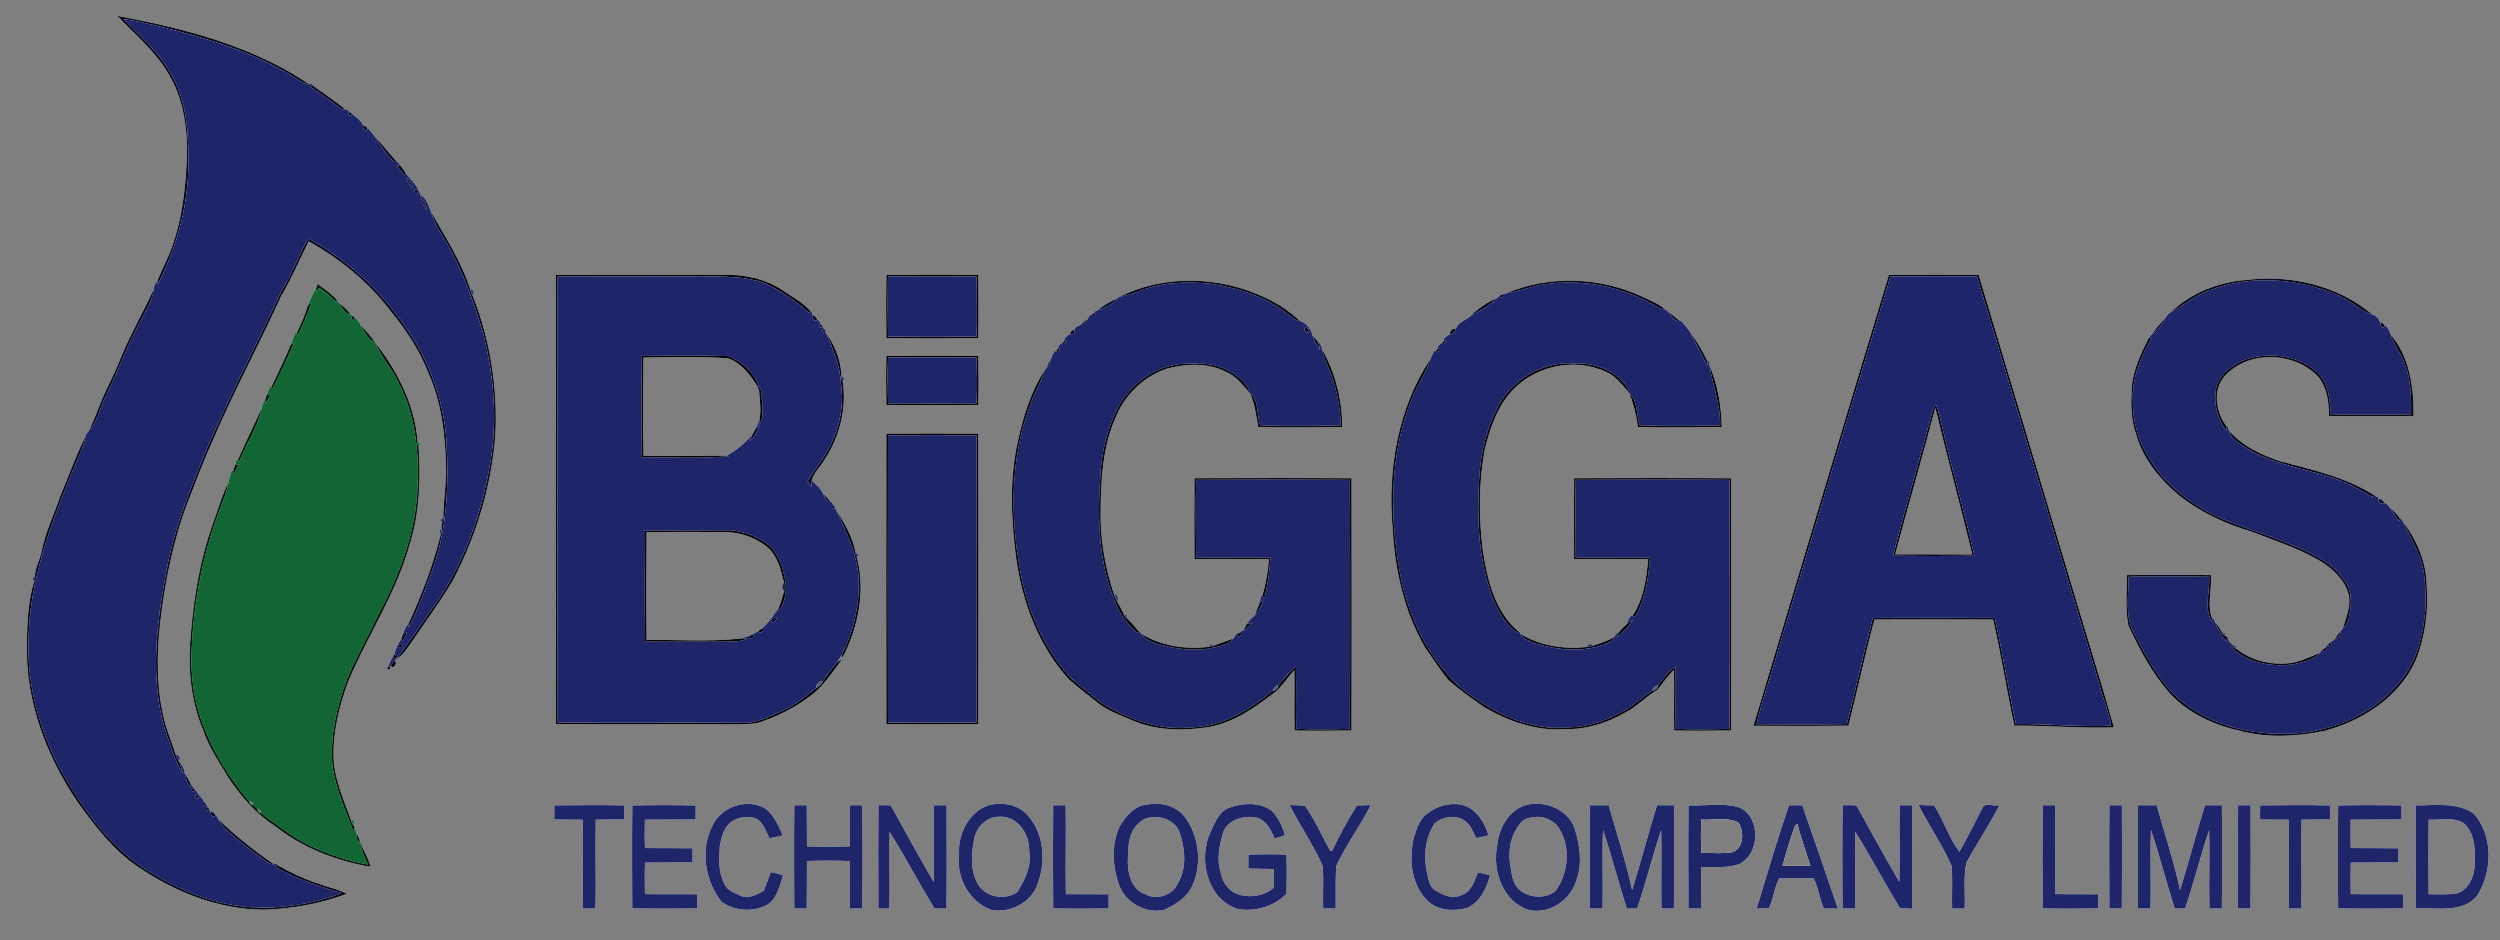
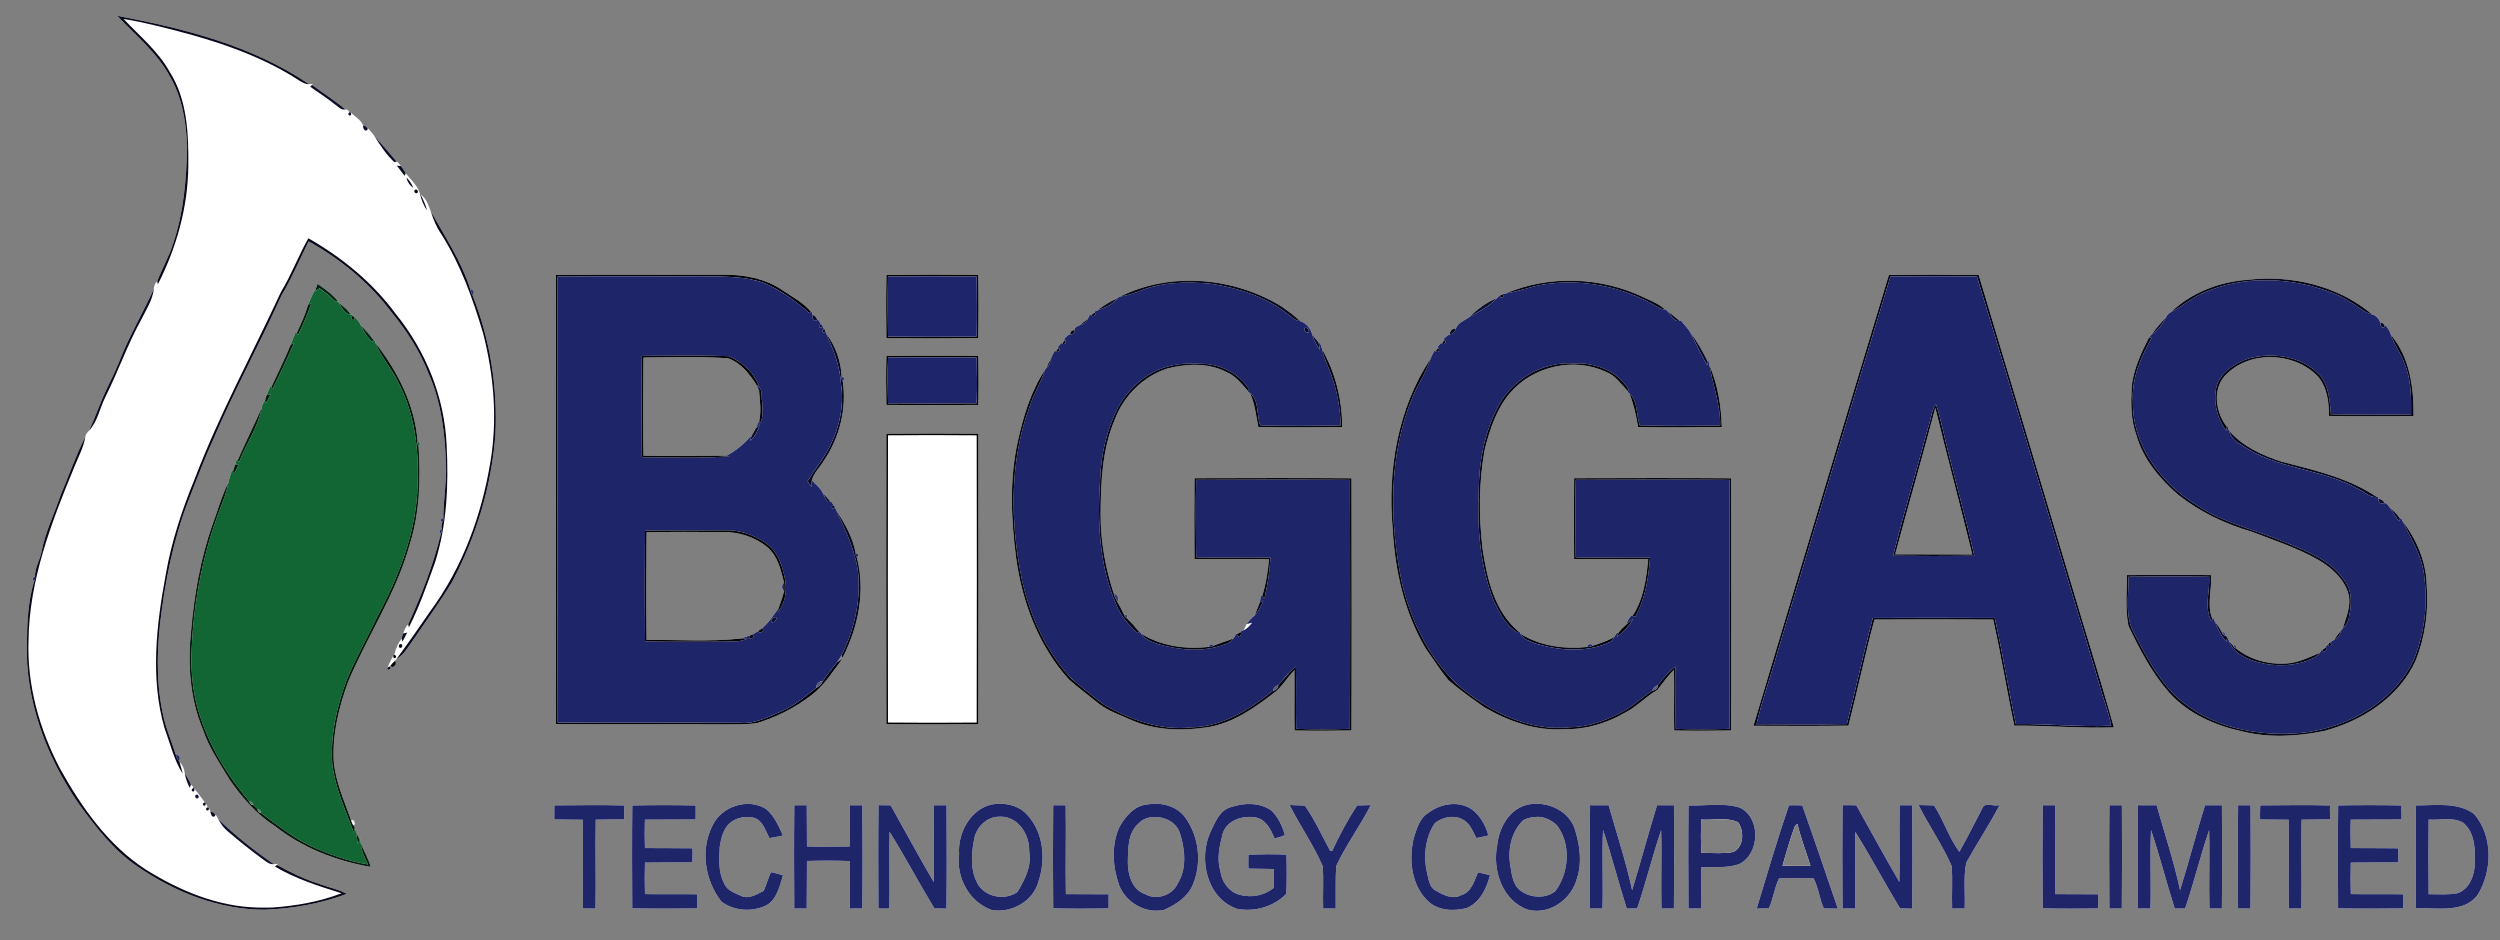
<svg xmlns="http://www.w3.org/2000/svg" width="1574pt" height="592pt" viewBox="0 0 1574 592" version="1.1">
  <g id="#7f7f7fff">
    <path fill="#7f7f7f" opacity="1.00" d=" M 0.00 0.00 L 1574.00 0.00 L 1574.00 592.00 L 0.00 592.00 L 0.00 0.00 M 73.81 9.98 C 85.32 22.22 98.84 33.03 106.94 48.07 C 114.75 61.38 117.21 76.97 117.81 92.18 C 117.39 112.71 115.73 133.51 109.09 153.08 C 106.56 161.42 102.07 168.97 99.01 177.09 C 97.54 178.32 96.99 180.13 96.84 181.97 C 90.38 195.99 82.67 209.42 76.68 223.65 C 73.96 230.98 70.47 237.98 67.11 245.04 C 62.94 253.63 60.10 262.78 55.89 271.35 C 54.92 272.36 53.88 273.40 53.77 274.89 C 47.68 286.89 43.30 299.66 38.06 312.03 C 34.10 323.79 28.50 335.05 26.18 347.31 C 25.11 352.65 21.87 357.62 22.03 363.16 C 20.35 363.74 20.17 364.67 21.50 365.96 C 17.65 378.51 17.11 391.93 16.91 404.99 C 15.85 441.05 29.17 476.22 49.31 505.69 C 60.02 520.38 71.27 535.23 86.52 545.52 C 110.10 561.70 138.00 572.88 166.95 572.74 C 184.46 572.05 201.89 568.93 218.34 562.80 C 213.06 559.79 206.96 558.79 201.34 556.65 C 191.92 553.63 182.94 549.41 174.35 544.55 L 175.11 543.87 C 174.20 543.96 173.30 544.03 172.39 544.06 C 160.04 535.51 148.27 526.20 137.44 515.78 C 136.92 514.83 136.41 513.89 135.90 512.95 L 135.58 513.31 C 135.11 511.86 134.09 511.13 132.53 511.10 C 132.23 510.28 131.90 509.47 131.54 508.68 L 130.92 508.22 C 130.44 507.37 129.97 506.52 129.50 505.68 L 128.94 505.18 C 126.86 502.20 124.65 499.34 122.37 496.55 L 121.73 496.11 C 121.55 495.20 121.04 494.52 120.20 494.04 C 119.26 491.48 117.79 489.17 116.33 486.89 C 116.06 484.13 114.97 481.57 112.97 479.63 L 112.54 478.99 C 114.11 477.89 112.61 474.61 110.76 475.45 C 108.72 468.87 106.08 462.49 104.11 455.89 C 98.52 435.38 98.48 413.82 100.75 392.82 C 103.86 366.26 109.06 339.78 118.76 314.78 C 123.75 302.18 128.46 289.46 134.09 277.12 C 147.26 246.23 163.39 216.72 177.17 186.11 C 183.77 175.16 188.64 163.37 194.32 151.96 C 214.13 162.97 232.26 177.82 246.02 195.99 C 255.75 207.82 264.27 220.83 269.81 235.18 C 277.93 253.28 280.25 273.44 280.81 293.08 C 281.22 304.16 279.11 315.13 279.12 326.19 C 277.40 326.67 277.17 327.59 278.42 328.94 C 277.96 330.31 277.83 331.71 278.04 333.15 C 276.37 333.79 276.22 334.73 277.61 335.99 C 272.78 355.67 265.41 374.66 257.01 393.07 C 255.28 394.57 254.66 396.82 253.82 398.85 C 253.44 399.92 253.10 401.01 252.81 402.11 C 250.52 405.08 249.12 408.60 248.23 412.21 L 247.63 412.66 C 246.33 415.17 245.07 417.72 243.96 420.33 C 243.05 422.93 247.48 421.07 245.29 419.59 L 245.88 419.04 C 247.23 421.70 250.65 417.63 248.59 416.06 C 248.83 415.79 249.32 415.25 249.56 414.98 C 254.29 412.26 256.91 407.27 260.05 403.03 C 268.36 390.68 277.29 378.72 284.89 365.91 C 299.91 337.48 309.40 306.08 311.89 273.99 C 313.39 244.05 308.63 213.73 297.49 185.88 C 299.20 184.95 298.09 181.39 296.11 182.20 C 290.55 164.60 280.16 149.01 271.21 133.01 C 269.77 129.16 268.40 124.83 264.77 122.50 L 264.34 121.75 C 262.79 116.70 258.60 113.11 255.44 109.08 C 254.59 107.46 253.44 106.04 252.43 104.53 C 251.56 103.63 250.93 102.31 249.78 101.77 C 245.16 96.37 240.58 90.93 235.76 85.70 C 234.62 84.03 233.22 82.56 231.92 81.03 L 231.53 81.40 C 231.10 79.96 230.13 79.16 228.61 79.01 C 227.23 75.40 223.45 73.42 220.82 70.82 L 220.06 70.61 C 219.44 69.77 218.72 68.58 217.48 68.95 C 210.85 63.27 203.43 58.62 196.41 53.44 L 197.00 52.78 C 196.19 52.87 195.38 52.94 194.57 52.97 C 158.76 28.70 115.80 17.83 73.81 9.98 M 350.06 173.07 C 349.96 267.35 349.95 361.64 350.07 455.92 C 385.38 456.19 420.69 455.83 456.00 456.07 C 463.02 455.93 470.16 456.41 477.12 455.10 C 488.99 451.37 500.28 445.75 510.18 438.16 C 518.61 432.13 524.02 423.04 530.26 414.97 C 529.12 415.62 527.96 416.24 526.92 417.04 C 527.95 415.58 528.93 414.09 529.81 412.54 C 529.96 412.97 530.26 413.82 530.41 414.25 C 540.33 395.09 545.04 372.15 539.51 351.00 C 540.75 349.62 540.50 348.71 538.73 348.27 C 537.00 338.34 531.73 329.34 526.35 320.97 C 526.03 320.21 525.73 319.44 525.45 318.67 L 524.91 318.15 C 524.22 317.48 523.97 315.88 522.89 315.83 C 521.46 314.05 519.94 312.35 518.21 310.87 C 516.84 307.36 513.60 305.13 511.13 302.47 C 512.35 297.66 516.36 294.07 518.86 289.86 C 528.62 275.39 533.20 257.26 530.59 239.91 C 531.84 238.57 531.61 237.65 529.91 237.16 C 529.48 227.42 526.06 217.77 520.16 209.99 C 519.90 209.22 519.66 208.46 519.43 207.69 L 518.83 207.20 C 518.38 206.36 517.94 205.52 517.51 204.68 L 516.93 204.19 C 516.26 203.19 515.62 202.18 514.99 201.16 L 514.44 201.46 C 514.34 199.92 512.96 198.49 511.46 198.26 C 511.44 197.76 511.41 196.76 511.39 196.26 L 510.74 196.55 C 506.08 190.63 499.09 187.21 493.03 182.97 C 481.96 175.33 468.26 172.74 455.01 172.97 C 420.03 173.10 385.04 172.85 350.06 173.07 M 558.12 173.11 C 557.84 186.38 557.86 199.66 558.08 212.94 C 577.34 213.10 596.61 213.11 615.88 212.89 C 616.15 199.62 616.13 186.34 615.92 173.06 C 596.65 172.89 577.38 172.89 558.12 173.11 M 1189.23 173.11 C 1160.53 267.64 1132.33 362.33 1103.97 456.96 C 1123.90 457.03 1143.84 457.17 1163.78 456.87 C 1169.50 434.67 1174.18 412.21 1180.16 390.08 C 1205.06 389.90 1229.97 389.93 1254.88 390.07 C 1259.91 412.20 1263.43 434.67 1268.20 456.87 C 1289.11 456.70 1309.99 458.72 1330.91 457.95 C 1321.74 425.19 1311.43 392.74 1301.83 360.10 C 1283.18 297.75 1264.60 235.38 1245.79 173.08 C 1226.93 172.88 1208.07 172.88 1189.23 173.11 M 1415.07 176.17 C 1397.38 177.41 1379.77 184.13 1366.84 196.47 C 1365.44 197.27 1364.30 198.45 1363.57 199.88 C 1360.43 203.22 1357.39 206.66 1354.80 210.43 C 1353.98 211.12 1353.44 212.04 1352.82 212.86 C 1347.91 222.37 1343.37 232.31 1342.11 243.05 C 1341.61 253.38 1341.40 264.10 1345.06 273.95 C 1349.26 289.06 1359.74 301.50 1371.41 311.55 C 1384.97 322.32 1400.87 329.90 1417.47 334.71 C 1431.88 340.32 1446.73 345.09 1460.19 352.85 C 1468.30 357.77 1476.23 364.83 1478.66 374.35 C 1480.38 381.67 1477.02 388.73 1475.00 395.65 C 1474.54 396.03 1474.21 396.48 1474.00 397.01 C 1472.37 398.73 1470.96 400.64 1469.73 402.65 C 1468.70 403.28 1467.71 403.98 1466.76 404.69 C 1466.51 404.98 1466.02 405.54 1465.77 405.82 C 1465.32 406.18 1464.41 406.91 1463.96 407.27 L 1464.19 407.75 C 1463.66 408.13 1462.60 408.89 1462.08 409.27 L 1461.82 408.99 C 1461.52 409.48 1460.92 410.45 1460.63 410.94 C 1453.88 413.87 1447.15 417.18 1439.69 417.73 C 1428.31 418.55 1416.72 415.37 1407.74 408.26 C 1408.19 406.46 1407.53 405.81 1405.77 406.30 C 1405.02 405.44 1404.26 404.61 1403.48 403.80 C 1403.01 402.85 1402.60 401.86 1402.23 400.89 C 1401.87 400.70 1401.14 400.33 1400.77 400.15 C 1401.29 398.41 1400.68 397.72 1398.94 398.08 C 1397.70 395.53 1395.95 393.30 1394.31 391.02 C 1394.10 390.52 1393.68 389.52 1393.47 389.01 L 1392.94 389.74 C 1389.20 380.95 1392.80 371.24 1392.02 362.06 C 1374.37 361.87 1356.72 361.92 1339.09 362.07 C 1339.10 372.67 1337.96 383.53 1340.05 394.00 C 1347.10 408.89 1354.82 423.77 1365.82 436.20 C 1377.70 449.35 1394.53 456.75 1411.58 460.47 C 1428.44 464.71 1446.29 463.69 1463.21 460.24 C 1487.15 453.94 1510.45 439.05 1520.91 415.88 C 1526.97 400.77 1529.15 384.26 1527.84 368.06 C 1527.49 353.40 1521.33 339.41 1512.55 327.88 C 1512.32 327.40 1511.86 326.45 1511.62 325.97 L 1511.19 326.68 C 1509.52 323.93 1507.15 321.72 1504.70 319.70 C 1503.77 318.58 1502.85 316.57 1501.21 316.75 C 1500.72 315.20 1499.04 313.98 1497.44 314.16 C 1497.39 313.84 1497.30 313.19 1497.25 312.87 L 1496.46 312.92 C 1478.48 300.77 1457.00 296.02 1436.33 290.61 C 1424.16 286.63 1411.72 280.93 1403.29 270.97 C 1402.94 269.92 1402.60 268.88 1402.28 267.84 L 1402.08 268.74 C 1395.11 259.82 1392.78 245.74 1400.70 236.70 C 1415.55 220.61 1443.33 221.32 1458.68 236.28 C 1465.10 243.10 1466.33 252.90 1466.29 261.87 C 1484.03 262.27 1501.80 261.94 1519.57 262.00 C 1519.79 244.10 1517.25 225.01 1505.33 210.85 C 1504.74 208.60 1503.48 206.65 1501.98 204.93 L 1501.53 205.37 C 1501.10 203.93 1500.13 203.14 1498.63 203.00 C 1497.77 200.82 1495.94 198.53 1493.59 198.01 C 1472.22 179.90 1442.59 172.92 1415.07 176.17 M 705.01 186.83 C 704.39 186.95 703.89 187.27 703.50 187.76 C 698.92 189.71 694.68 192.38 690.82 195.50 C 690.34 195.69 689.38 196.07 688.90 196.27 L 689.17 196.79 C 688.63 197.19 687.56 197.98 687.02 198.38 L 686.33 197.89 C 685.82 198.89 685.34 199.90 684.78 200.87 C 683.04 202.06 681.41 203.37 679.83 204.75 C 678.44 205.31 676.51 206.00 676.44 207.77 C 674.78 207.89 673.88 208.78 673.77 210.43 C 672.14 210.75 671.18 212.45 669.91 213.39 L 670.39 214.05 C 669.99 214.59 669.17 215.68 668.77 216.22 L 668.23 215.98 C 667.47 216.80 666.72 217.63 666.00 218.48 L 666.41 219.05 C 666.00 219.59 665.18 220.67 664.77 221.21 L 664.08 220.90 C 663.22 222.47 662.12 223.96 661.76 225.75 C 660.57 227.62 659.62 229.63 658.84 231.70 C 658.42 232.08 658.08 232.51 657.81 232.99 C 649.00 246.46 644.25 262.22 640.83 277.82 C 635.44 301.91 636.58 326.87 639.73 351.17 C 643.61 379.10 653.85 406.80 673.08 427.88 C 679.15 433.21 685.64 438.02 691.90 443.12 C 698.08 447.81 705.58 450.30 712.59 453.45 C 727.70 460.03 744.83 460.32 760.88 457.79 C 777.38 454.93 790.98 444.82 803.90 434.86 C 807.96 430.88 811.09 426.05 814.96 421.89 C 815.13 434.56 814.81 447.23 815.06 459.91 C 827.00 460.16 838.94 460.14 850.89 459.91 C 851.11 406.98 851.03 354.04 850.92 301.11 C 817.98 300.86 785.02 300.98 752.08 301.07 C 751.88 318.02 751.91 334.98 752.06 351.94 C 767.69 352.29 783.32 351.71 798.96 352.08 C 798.22 359.98 797.03 367.90 794.61 375.48 L 793.94 374.92 C 793.71 376.31 793.45 377.70 793.21 379.09 C 792.19 381.87 791.01 384.59 790.02 387.39 C 788.08 389.00 786.30 390.81 784.91 392.92 C 784.33 394.27 783.63 395.56 782.89 396.83 C 782.45 397.03 781.57 397.41 781.14 397.61 L 781.20 397.98 C 780.59 398.30 779.36 398.95 778.75 399.28 L 778.54 398.73 C 777.88 399.81 777.28 400.93 776.57 401.98 C 772.43 403.64 768.12 404.86 764.00 406.58 C 762.66 405.28 761.73 405.50 761.22 407.25 C 746.53 408.99 731.15 406.84 718.44 398.94 C 718.23 398.61 717.81 397.96 717.60 397.63 L 717.26 397.84 C 714.83 394.88 712.33 391.94 709.55 389.33 C 710.19 387.60 709.62 386.88 707.82 387.16 C 706.51 384.28 704.93 381.54 703.43 378.78 C 705.04 377.37 703.58 373.33 701.35 374.11 C 696.00 357.97 692.94 341.04 692.95 324.01 C 693.09 303.78 693.86 282.88 701.94 264.00 C 707.53 249.19 719.87 236.88 735.00 232.01 C 746.97 228.94 760.66 228.29 771.91 234.13 C 777.85 236.50 781.73 241.65 785.82 246.28 L 785.59 246.71 C 785.93 246.91 786.63 247.31 786.98 247.51 C 790.16 254.22 790.76 261.70 792.27 268.89 C 809.86 269.21 827.47 269.03 845.07 268.94 C 845.00 251.93 840.86 234.67 832.37 219.88 C 831.99 218.32 831.76 216.51 830.20 215.67 C 828.98 214.00 827.58 212.47 826.25 210.90 C 825.33 206.94 822.52 203.46 818.60 202.17 C 815.02 198.77 810.99 195.86 806.99 193.02 C 776.81 174.52 737.02 170.84 705.01 186.83 M 947.93 184.79 C 947.37 184.86 946.24 185.01 945.68 185.09 L 945.98 185.56 C 945.59 185.66 944.83 185.87 944.44 185.97 C 943.73 186.50 943.07 187.08 942.48 187.72 C 935.78 190.30 930.08 194.78 924.94 199.68 C 921.99 201.99 917.84 203.02 916.56 207.02 C 914.61 206.45 912.44 208.55 912.98 210.50 C 911.35 211.03 910.16 212.32 908.87 213.35 L 909.39 214.05 C 908.98 214.59 908.17 215.68 907.77 216.22 L 907.23 215.98 C 906.46 216.80 905.72 217.63 905.00 218.48 L 905.41 219.05 C 905.00 219.59 904.18 220.67 903.77 221.21 L 903.05 220.88 C 902.24 222.53 901.30 224.12 900.67 225.85 C 880.02 257.14 873.46 296.13 876.83 333.03 C 878.28 359.22 884.15 385.65 897.65 408.37 C 902.39 414.96 906.72 421.90 911.86 428.19 C 918.99 434.43 926.82 439.84 934.55 445.32 C 949.81 454.13 967.12 460.40 985.01 459.06 C 998.36 459.40 1011.38 455.41 1022.89 448.83 C 1030.46 445.06 1036.15 438.57 1043.48 434.41 C 1046.86 430.15 1049.91 425.56 1053.93 421.80 C 1054.22 434.50 1053.75 447.21 1054.06 459.91 C 1065.99 460.16 1077.94 460.14 1089.89 459.91 C 1090.11 406.98 1090.03 354.04 1089.92 301.11 C 1056.98 300.86 1024.02 300.98 991.08 301.07 C 990.87 318.02 990.90 334.98 991.06 351.94 C 1006.60 352.30 1022.15 351.73 1037.71 352.01 C 1036.53 364.38 1034.84 377.22 1027.79 387.80 L 1027.02 387.55 C 1025.60 389.19 1024.58 391.10 1023.96 393.18 C 1022.28 394.70 1020.64 396.27 1019.21 398.02 C 1017.73 398.36 1017.12 399.72 1016.47 400.92 C 1012.24 403.53 1007.50 404.99 1002.83 406.56 C 1002.20 404.92 999.06 405.47 999.43 407.33 C 984.99 408.86 969.82 406.81 957.31 399.08 C 957.16 398.74 956.86 398.07 956.71 397.73 L 956.30 397.81 C 941.14 385.23 936.42 364.97 933.55 346.43 C 930.96 325.36 930.99 303.75 934.82 282.83 C 938.01 270.36 942.14 257.63 950.56 247.61 C 964.84 230.67 990.82 224.59 1010.95 234.08 C 1016.97 236.32 1020.59 241.80 1024.82 246.29 L 1024.60 246.72 C 1024.91 246.94 1025.52 247.39 1025.83 247.62 C 1028.56 254.45 1030.23 261.62 1031.30 268.90 C 1048.88 269.18 1066.47 269.08 1084.05 268.88 C 1083.67 255.57 1081.52 242.19 1076.23 229.91 C 1076.05 228.82 1075.85 227.74 1075.63 226.66 L 1075.23 227.68 C 1072.15 221.48 1068.86 215.29 1064.52 209.88 C 1062.98 206.87 1060.41 204.54 1058.39 201.91 L 1057.52 202.01 C 1054.98 199.84 1052.40 197.72 1049.70 195.75 C 1049.39 195.27 1048.96 195.01 1048.41 194.96 C 1044.62 191.25 1039.53 189.52 1034.88 187.22 C 1007.96 174.30 975.49 173.06 947.93 184.79 M 199.94 178.73 C 199.55 179.78 199.17 180.83 198.82 181.89 C 196.71 184.96 195.41 188.48 193.91 191.86 C 192.23 198.09 189.43 203.88 186.76 209.71 L 186.18 208.98 C 185.13 211.63 184.05 214.27 183.01 216.94 C 179.29 226.04 174.88 234.84 170.77 243.76 L 170.26 242.94 C 169.47 244.92 168.62 246.87 167.82 248.85 C 167.48 249.91 167.16 250.99 166.87 252.07 C 165.67 253.43 164.96 255.13 164.72 256.92 C 159.80 267.86 154.46 278.62 149.69 289.61 L 149.20 288.74 C 148.80 290.10 148.37 291.45 147.94 292.81 C 147.51 294.07 147.10 295.35 146.71 296.63 L 146.13 295.79 C 145.20 298.46 144.30 301.14 143.77 303.92 C 139.39 312.42 137.02 321.75 133.63 330.66 C 126.13 352.09 122.26 374.59 120.30 397.16 C 118.07 418.03 119.53 439.74 127.68 459.27 C 131.50 470.86 138.55 480.87 144.77 491.23 C 152.50 502.29 161.50 512.71 172.97 520.04 C 190.36 533.83 211.64 542.09 233.39 545.79 C 231.99 540.58 229.18 535.93 227.16 530.96 C 227.01 529.87 226.87 528.79 226.73 527.71 L 226.44 528.67 C 225.68 527.05 224.86 525.47 224.16 523.84 C 223.96 522.73 223.61 521.67 223.29 520.61 L 222.69 519.85 C 224.24 518.77 222.90 515.48 221.02 516.29 C 216.70 504.06 211.14 492.04 210.12 478.92 C 209.29 461.88 213.41 445.06 219.25 429.18 C 231.43 400.10 249.51 373.54 257.94 342.92 C 264.26 322.96 264.92 301.62 263.56 280.91 C 264.85 279.59 264.64 278.67 262.94 278.15 C 261.33 255.22 250.43 233.79 236.40 215.92 C 236.29 215.53 236.06 214.75 235.94 214.36 L 235.49 214.63 C 233.20 211.05 230.30 207.94 227.25 204.99 C 226.40 202.84 224.89 201.08 223.16 199.57 C 222.83 199.39 222.17 199.01 221.83 198.83 L 222.24 198.07 C 221.87 198.06 221.13 198.02 220.76 198.01 C 219.00 194.96 216.18 192.84 213.41 190.78 C 213.22 190.43 213.02 190.09 212.83 189.76 C 209.36 185.21 204.56 182.00 199.94 178.73 M 558.09 224.07 C 557.81 234.36 557.83 244.65 558.08 254.94 C 577.35 255.12 596.63 255.07 615.91 254.93 C 616.18 244.64 616.16 234.35 615.92 224.06 C 596.64 223.88 577.36 223.93 558.09 224.07 M 558.06 273.07 C 557.95 334.02 557.94 394.98 558.07 455.94 C 577.36 456.12 596.65 456.07 615.94 455.93 C 616.04 394.98 616.06 334.02 615.93 273.06 C 596.64 272.88 577.35 272.93 558.06 273.07 M 448.65 519.69 C 440.71 534.98 443.82 554.44 454.28 567.75 C 461.59 573.02 471.61 574.22 480.03 571.04 C 488.65 568.35 490.61 558.72 492.98 551.15 C 490.48 550.26 487.92 549.59 485.31 549.13 C 483.90 553.08 482.27 556.94 480.86 560.89 C 476.65 562.96 471.71 566.21 466.86 564.20 C 462.83 562.25 457.56 560.74 455.90 556.07 C 452.13 549.05 452.76 540.81 453.14 533.15 C 453.97 527.86 455.31 522.14 459.34 518.30 C 463.36 514.93 469.03 513.63 474.15 514.77 C 480.14 516.04 481.85 522.95 484.50 527.70 C 486.61 527.28 490.82 526.44 492.93 526.03 C 490.26 520.08 487.48 513.84 482.51 509.48 C 471.15 502.13 454.31 507.53 448.65 519.69 M 624.47 506.48 C 610.85 509.45 602.81 524.76 603.85 538.00 C 601.94 552.44 610.25 567.90 624.18 572.85 C 636.60 575.28 650.66 567.39 653.85 554.88 C 658.51 541.05 657.03 524.21 646.85 513.14 C 641.38 506.91 632.35 505.09 624.47 506.48 M 722.47 506.47 C 714.33 507.13 708.45 514.04 704.77 520.71 C 699.58 532.22 700.52 545.65 704.62 557.36 C 708.84 568.24 721.16 575.41 732.75 572.89 C 740.16 569.66 747.80 564.79 751.00 557.00 C 756.87 543.14 754.85 526.22 745.83 514.18 C 740.38 507.25 730.86 504.98 722.47 506.47 M 775.12 508.15 C 767.72 510.02 765.05 517.89 762.03 524.01 C 754.39 540.92 759.82 565.64 778.85 572.19 C 789.84 574.32 802.01 570.91 809.88 562.72 C 810.15 554.51 810.21 546.31 809.93 538.12 C 801.96 537.66 793.98 537.88 786.03 538.08 C 785.99 541.04 785.89 543.85 785.99 546.87 C 791.32 546.95 796.67 547.04 802.03 547.13 C 801.95 551.02 801.96 554.93 802.06 558.84 C 795.57 564.42 786.26 565.61 778.33 562.67 C 772.79 560.16 769.04 554.46 768.38 548.46 C 765.90 540.68 767.87 532.48 769.81 524.84 C 772.37 516.19 783.12 513.05 791.15 514.78 C 797.27 516.31 800.25 522.51 802.46 527.89 C 804.66 527.31 806.85 526.67 808.97 525.83 C 807.39 520.15 804.79 514.69 800.62 510.42 C 793.25 505.13 783.41 505.36 775.12 508.15 M 899.01 511.98 C 893.53 515.45 891.88 522.22 890.01 527.97 C 887.01 541.15 888.54 556.61 898.37 566.68 C 904.80 573.44 915.13 573.95 923.62 571.64 C 931.91 567.99 935.98 559.31 938.08 551.02 C 936.20 550.58 932.44 549.71 930.55 549.27 C 928.15 554.80 926.43 561.78 919.73 563.71 C 914.29 566.59 908.24 563.23 903.54 560.51 C 899.70 558.32 899.49 553.21 898.42 549.48 C 896.08 539.05 897.27 527.33 903.34 518.31 C 908.56 513.99 917.34 512.54 922.80 517.22 C 926.20 519.86 927.51 524.05 929.56 527.65 C 931.44 527.23 935.20 526.41 937.09 525.99 C 935.34 519.61 931.93 513.41 926.49 509.46 C 918.03 503.83 906.68 506.10 899.01 511.98 M 962.47 506.48 C 950.42 508.80 943.63 521.14 942.60 532.60 C 939.52 548.01 946.12 567.50 962.19 572.80 C 975.76 576.21 989.67 565.96 992.87 552.94 C 996.17 543.23 994.65 532.74 991.85 523.14 C 988.59 510.73 974.47 504.19 962.47 506.48 M 349.03 507.07 C 348.96 510.05 348.96 512.89 348.99 515.92 C 354.96 515.93 360.93 516.14 366.92 516.10 C 367.31 534.73 366.69 553.38 367.07 572.02 C 369.68 571.95 372.30 571.95 374.92 572.02 C 375.31 553.37 374.69 534.72 375.07 516.08 C 381.04 516.06 387.00 515.83 392.98 515.90 C 393.09 513.00 392.91 509.95 393.00 507.11 C 378.35 506.72 363.68 506.98 349.03 507.07 M 398.11 507.12 C 397.87 528.71 397.93 550.32 398.07 571.92 C 411.70 572.14 425.34 572.12 438.97 571.92 C 439.09 569.00 438.91 565.92 439.01 563.06 C 428.03 562.83 417.05 563.15 406.07 562.91 C 405.87 556.30 405.87 549.69 406.07 543.10 C 416.03 542.93 426.00 543.05 435.97 542.94 C 436.09 540.02 435.91 536.96 436.00 534.10 C 426.01 533.93 416.03 534.05 406.05 533.94 C 405.88 527.97 405.82 522.00 406.03 516.05 C 416.67 515.89 427.32 516.09 437.97 515.94 C 438.08 513.03 437.91 509.98 438.00 507.12 C 424.70 506.84 411.40 506.84 398.11 507.12 M 500.11 506.99 C 499.87 528.66 499.93 550.34 500.07 572.02 C 502.67 571.95 505.28 571.95 507.90 572.02 C 508.06 562.03 507.94 552.05 508.06 542.07 C 517.00 541.80 525.95 541.80 534.90 542.12 C 535.06 552.08 534.94 562.05 535.06 572.02 C 537.66 571.95 540.27 571.95 542.89 572.01 C 543.13 550.34 543.06 528.66 542.93 506.98 C 540.30 507.03 537.68 507.03 535.07 506.98 C 534.99 515.62 534.99 524.27 534.94 532.93 C 525.98 533.17 517.02 533.18 508.07 532.92 C 507.99 524.27 507.98 515.62 507.93 506.98 C 505.32 507.03 502.71 507.03 500.11 506.99 M 553.13 506.91 C 552.84 528.61 552.95 550.31 553.06 572.02 C 554.78 572.01 558.21 572.00 559.93 572.00 C 560.30 555.90 559.73 539.80 560.07 523.71 C 569.95 539.51 578.63 556.02 588.30 571.95 C 590.81 571.92 593.33 571.97 595.87 572.10 C 596.15 550.39 596.06 528.68 595.93 506.98 C 593.30 507.03 590.68 507.03 588.07 506.98 C 587.69 523.09 588.31 539.20 587.85 555.31 C 578.56 539.36 569.72 523.15 560.75 507.02 C 558.20 507.05 555.66 507.01 553.13 506.91 M 663.11 506.99 C 662.89 528.61 662.89 550.25 663.11 571.88 C 674.72 572.17 686.34 572.15 697.97 571.92 C 698.11 569.00 697.87 565.91 698.02 563.05 C 689.03 562.98 680.05 562.99 671.08 562.94 C 670.68 544.28 671.30 525.63 670.93 506.98 C 668.31 507.03 665.71 507.03 663.11 506.99 M 811.94 506.83 C 818.40 519.86 826.95 531.84 832.74 545.19 C 833.50 554.08 832.75 563.08 833.06 572.02 C 835.68 571.95 838.31 571.96 840.95 572.02 C 841.06 563.09 840.74 554.16 841.25 545.25 C 847.48 531.93 856.34 520.00 863.03 506.90 C 860.19 506.96 857.17 507.00 854.41 507.14 C 848.42 516.30 843.31 525.96 838.67 535.86 C 838.35 535.79 837.71 535.65 837.39 535.59 C 832.23 526.07 827.80 516.09 821.52 507.21 C 819.13 507.11 814.34 506.92 811.94 506.83 M 1001.11 506.97 C 1000.87 528.65 1000.93 550.34 1001.07 572.02 C 1003.66 571.95 1006.27 571.95 1008.89 572.01 C 1009.46 555.52 1008.47 539.02 1009.29 522.54 C 1014.77 538.87 1018.94 555.61 1024.23 572.01 C 1025.86 572.00 1029.12 571.97 1030.75 571.95 C 1036.28 555.68 1040.34 538.94 1045.86 522.67 C 1046.39 539.11 1045.63 555.56 1046.07 572.02 C 1048.66 571.95 1051.27 571.95 1053.89 572.01 C 1054.12 550.34 1054.08 528.65 1053.92 506.98 C 1051.26 506.98 1045.94 506.99 1043.28 507.00 C 1037.77 524.75 1033.05 542.75 1027.58 560.50 C 1023.71 542.39 1017.83 524.81 1012.81 507.01 C 1008.89 507.01 1004.99 507.00 1001.11 506.97 M 1063.11 507.12 C 1062.87 528.75 1062.93 550.38 1063.07 572.02 C 1065.67 571.95 1068.29 571.96 1070.93 572.02 C 1070.98 563.38 1071.00 554.75 1071.07 546.12 C 1079.02 545.58 1087.37 546.79 1095.01 544.02 C 1108.05 537.62 1108.79 515.01 1095.47 508.53 C 1085.03 505.20 1073.82 507.48 1063.11 507.12 M 1126.32 507.05 C 1119.03 528.55 1112.54 550.35 1105.99 572.08 C 1108.53 571.96 1111.10 571.89 1113.68 571.89 C 1116.52 565.83 1117.07 558.99 1120.12 553.02 C 1127.34 552.83 1134.58 552.78 1141.83 553.00 C 1144.94 558.94 1145.50 565.79 1148.25 571.88 C 1151.28 572.11 1153.91 571.91 1157.10 572.08 C 1149.74 550.40 1142.30 528.72 1134.72 507.10 C 1132.00 506.99 1128.92 506.90 1126.32 507.05 M 1160.12 506.95 C 1159.86 528.64 1159.93 550.33 1160.07 572.02 C 1162.67 571.95 1165.29 571.95 1167.93 572.01 C 1168.30 555.91 1167.72 539.81 1168.07 523.71 C 1177.95 539.51 1186.63 556.02 1196.30 571.95 C 1198.80 571.92 1201.32 571.97 1203.87 572.10 C 1204.14 550.39 1204.05 528.68 1203.93 506.98 C 1201.29 507.03 1198.67 507.03 1196.07 506.98 C 1195.68 523.09 1196.30 539.20 1195.85 555.31 C 1186.55 539.38 1177.76 523.16 1168.74 507.07 C 1165.96 506.96 1162.76 506.87 1160.12 506.95 M 1207.94 506.84 C 1214.41 519.87 1222.94 531.84 1228.74 545.19 C 1229.49 554.08 1228.75 563.08 1229.06 572.02 C 1231.67 571.95 1234.29 571.95 1236.94 572.02 C 1237.41 562.37 1236.00 552.44 1238.02 542.99 C 1244.79 530.81 1252.53 519.16 1258.99 506.80 C 1255.77 508.26 1249.49 504.49 1248.01 509.05 C 1243.25 518.16 1238.68 527.37 1233.61 536.31 C 1226.98 527.37 1223.76 516.40 1217.67 507.11 C 1215.24 507.05 1210.37 506.91 1207.94 506.84 M 1286.11 506.99 C 1285.88 528.61 1285.88 550.25 1286.11 571.88 C 1297.72 572.17 1309.34 572.15 1320.97 571.92 C 1321.15 569.00 1320.77 565.91 1321.02 563.05 C 1312.02 562.98 1303.04 562.99 1294.08 562.94 C 1293.68 544.28 1294.30 525.63 1293.93 506.98 C 1291.30 507.03 1288.70 507.03 1286.11 506.99 M 1328.11 506.98 C 1327.86 528.66 1327.93 550.34 1328.07 572.02 C 1330.65 571.95 1333.26 571.95 1335.89 572.02 C 1336.12 550.34 1336.06 528.66 1335.93 506.98 C 1333.30 507.03 1330.70 507.03 1328.11 506.98 M 1346.11 506.97 C 1345.87 528.65 1345.92 550.34 1346.07 572.02 C 1348.66 571.95 1351.26 571.95 1353.89 572.01 C 1354.46 555.52 1353.47 539.02 1354.29 522.54 C 1359.77 538.87 1363.94 555.61 1369.23 572.01 C 1370.86 572.00 1374.12 571.97 1375.75 571.95 C 1381.28 555.68 1385.34 538.94 1390.86 522.67 C 1391.39 539.11 1390.63 555.56 1391.07 572.02 C 1393.65 571.95 1396.26 571.95 1398.89 572.01 C 1399.12 550.34 1399.07 528.65 1398.92 506.98 C 1396.26 506.98 1390.94 506.99 1388.28 507.00 C 1382.77 524.75 1378.05 542.75 1372.58 560.50 C 1368.70 542.39 1362.83 524.81 1357.81 507.01 C 1353.88 507.01 1349.98 507.00 1346.11 506.97 M 1409.11 506.98 C 1408.86 528.66 1408.93 550.34 1409.07 572.02 C 1411.65 571.95 1414.26 571.95 1416.89 572.02 C 1417.12 550.34 1417.06 528.66 1416.93 506.98 C 1414.30 507.03 1411.70 507.03 1409.11 506.98 M 1423.03 507.07 C 1423.03 510.05 1422.78 512.89 1422.99 515.92 C 1428.95 515.93 1434.91 516.14 1440.92 516.10 C 1441.30 534.73 1440.68 553.38 1441.07 572.02 C 1443.66 571.95 1446.28 571.95 1448.92 572.02 C 1449.31 553.37 1448.68 534.72 1449.07 516.08 C 1455.03 516.06 1460.97 515.83 1466.98 515.90 C 1467.15 513.00 1466.73 509.95 1467.00 507.11 C 1452.34 506.72 1437.67 506.98 1423.03 507.07 M 1472.11 507.12 C 1471.87 528.71 1471.92 550.32 1472.07 571.92 C 1485.69 572.14 1499.33 572.12 1512.97 571.92 C 1513.16 569.00 1512.73 565.92 1513.01 563.06 C 1502.02 562.83 1491.03 563.15 1480.07 562.91 C 1479.85 556.30 1479.85 549.69 1480.07 543.10 C 1490.02 542.93 1499.99 543.05 1509.97 542.94 C 1510.15 540.02 1509.73 536.96 1510.00 534.10 C 1500.00 533.93 1490.02 534.05 1480.05 533.94 C 1479.87 527.97 1479.80 522.00 1480.03 516.05 C 1490.66 515.89 1501.31 516.09 1511.97 515.94 C 1512.15 513.03 1511.73 509.98 1512.00 507.12 C 1498.69 506.84 1485.39 506.84 1472.11 507.12 M 1521.11 507.09 C 1520.87 528.71 1520.92 550.34 1521.07 571.96 C 1533.75 571.16 1550.56 575.31 1559.73 563.75 C 1569.26 548.55 1569.74 526.30 1557.62 512.40 C 1547.04 504.82 1533.29 507.13 1521.11 507.09 Z" />
    <path fill="#7f7f7f" opacity="1.00" d=" M 405.10 225.10 C 422.87 224.95 440.70 224.34 458.45 225.58 C 466.55 228.51 471.90 235.46 476.38 242.46 C 477.02 243.98 477.58 245.54 478.00 247.15 C 478.48 252.73 479.27 258.42 478.19 263.98 C 477.59 265.79 476.87 267.55 476.08 269.29 C 475.27 270.72 474.46 272.15 473.66 273.58 C 469.12 278.93 463.69 283.61 457.49 286.92 C 440.03 286.87 422.57 287.34 405.11 286.91 C 404.81 266.31 404.88 245.70 405.10 225.10 Z" />
    <path fill="#7f7f7f" opacity="1.00" d=" M 1218.47 256.79 C 1225.94 287.63 1234.23 318.26 1241.74 349.09 C 1225.56 348.95 1209.38 349.12 1193.22 349.00 C 1201.42 318.21 1210.42 287.62 1218.47 256.79 Z" />
    <path fill="#7f7f7f" opacity="1.00" d=" M 407.08 335.12 C 422.73 334.81 438.38 334.84 454.04 335.00 C 464.52 334.57 475.26 337.93 483.32 344.68 C 489.83 350.40 491.62 358.96 493.66 366.92 C 491.99 368.15 492.01 370.89 493.75 372.07 C 492.72 375.77 491.56 379.43 490.12 382.99 C 486.95 387.43 483.96 392.17 479.70 395.65 C 478.93 396.18 478.17 396.72 477.42 397.27 C 476.18 398.11 474.90 398.91 473.54 399.55 L 472.91 399.80 C 470.62 400.64 468.32 401.46 465.96 402.07 C 446.42 404.14 426.69 402.70 407.08 402.92 C 406.84 380.32 406.90 357.71 407.08 335.12 Z" />
    <path fill="#7f7f7f" opacity="1.00" d=" M 628.31 514.22 C 640.49 513.09 648.36 525.07 647.99 536.06 C 649.69 545.40 645.18 553.91 640.57 561.58 C 633.11 566.86 621.69 565.17 616.31 557.69 C 610.73 549.02 611.38 538.08 613.31 528.39 C 614.50 521.15 620.74 514.58 628.31 514.22 Z" />
    <path fill="#7f7f7f" opacity="1.00" d=" M 725.42 514.53 C 732.51 513.78 740.17 517.15 742.77 524.19 C 746.12 534.49 747.42 546.74 741.44 556.38 C 738.03 563.78 728.11 567.02 721.01 562.96 C 712.83 560.33 710.06 550.66 710.07 542.92 C 710.22 534.45 709.93 524.15 717.15 518.16 C 719.29 515.91 722.33 514.65 725.42 514.53 Z" />
    <path fill="#7f7f7f" opacity="1.00" d=" M 966.39 514.40 C 971.53 513.69 976.73 516.12 980.31 519.69 C 989.25 531.52 987.95 549.60 979.17 561.16 C 972.89 566.02 963.45 565.39 957.24 560.74 C 951.92 556.64 951.76 549.41 950.63 543.40 C 949.41 533.85 951.79 523.71 958.69 516.72 C 960.88 515.04 963.67 514.70 966.39 514.40 Z" />
    <path fill="#7f7f7f" opacity="1.00" d=" M 1529.06 516.00 C 1536.19 516.53 1544.39 514.14 1550.93 518.07 C 1558.91 524.87 1558.42 536.54 1558.00 546.01 C 1557.34 552.65 1554.07 560.02 1547.33 562.35 C 1541.29 563.51 1535.14 563.00 1529.07 562.98 C 1528.89 547.32 1528.87 531.66 1529.06 516.00 Z" />
  </g>
  <g id="#08091bff">
    <path fill="#08091b" opacity="1.00" d=" M 73.81 9.98 C 115.80 17.83 158.76 28.70 194.57 52.97 C 192.53 53.18 190.74 51.98 189.02 51.10 C 162.04 33.36 130.65 24.05 99.55 16.45 C 92.37 14.74 85.16 13.06 77.84 11.97 C 87.91 22.68 99.55 32.17 106.81 45.21 C 117.96 62.72 118.75 84.41 118.57 104.54 C 118.33 130.47 111.12 155.99 99.39 179.00 C 99.30 178.53 99.11 177.57 99.01 177.09 C 102.07 168.97 106.56 161.42 109.09 153.08 C 115.73 133.51 117.39 112.71 117.81 92.18 C 117.21 76.97 114.75 61.38 106.94 48.07 C 98.84 33.03 85.32 22.22 73.81 9.98 Z" />
    <path fill="#08091b" opacity="1.00" d=" M 278.10 147.82 C 274.96 143.30 272.82 138.24 271.21 133.01 C 280.16 149.01 290.55 164.60 296.11 182.20 C 296.32 183.50 296.86 184.72 297.49 185.88 C 308.63 213.73 313.39 244.05 311.89 273.99 C 309.40 306.08 299.91 337.48 284.89 365.91 C 277.29 378.72 268.36 390.68 260.05 403.03 C 256.91 407.27 254.29 412.26 249.56 414.98 C 256.88 405.09 263.94 395.00 270.88 384.85 C 291.18 357.35 303.25 324.37 308.77 290.81 C 313.29 263.88 310.93 236.12 304.14 209.78 C 297.75 188.28 290.09 166.91 278.10 147.82 Z" />
    <path fill="#08091b" opacity="1.00" d=" M 194.13 150.02 C 215.37 162.10 234.73 177.99 249.26 197.76 C 268.08 220.96 279.85 250.05 281.19 279.98 C 282.48 304.76 281.47 330.13 273.96 353.95 C 268.94 367.81 264.13 381.82 257.44 394.98 C 257.33 394.50 257.11 393.55 257.01 393.07 C 265.41 374.66 272.78 355.67 277.61 335.99 C 278.11 335.09 278.26 334.15 278.04 333.15 C 277.83 331.71 277.96 330.31 278.42 328.94 C 279.04 328.11 279.27 327.19 279.12 326.19 C 279.11 315.13 281.22 304.16 280.81 293.08 C 280.25 273.44 277.93 253.28 269.81 235.18 C 264.27 220.83 255.75 207.82 246.02 195.99 C 232.26 177.82 214.13 162.97 194.32 151.96 C 188.64 163.37 183.77 175.16 177.17 186.11 C 163.39 216.72 147.26 246.23 134.09 277.12 C 128.46 289.46 123.75 302.18 118.76 314.78 C 109.06 339.78 103.86 366.26 100.75 392.82 C 98.48 413.82 98.52 435.38 104.11 455.89 C 106.08 462.49 108.72 468.87 110.76 475.45 C 111.03 476.77 111.71 477.94 112.54 478.99 L 112.97 479.63 C 113.79 482.12 114.42 484.68 115.03 487.23 C 109.51 478.39 107.11 468.08 103.57 458.40 C 94.47 426.75 98.53 393.26 104.41 361.40 C 108.02 340.81 114.62 320.88 122.56 301.58 C 137.96 261.13 158.73 223.05 176.88 183.84 C 183.51 173.00 187.87 161.03 194.13 150.02 Z" />
  </g>
  <g id="#1f2569fe">
-     <path fill="#1f2569" opacity="1.00" d=" M 77.84 11.97 C 85.16 13.06 92.37 14.74 99.55 16.45 C 130.65 24.05 162.04 33.36 189.02 51.10 C 190.74 51.98 192.53 53.18 194.57 52.97 C 195.38 52.94 196.19 52.87 197.00 52.78 L 196.41 53.44 C 196.14 53.73 195.59 54.32 195.31 54.62 C 201.48 58.79 207.59 63.06 213.43 67.69 C 214.54 68.71 216.00 69.13 217.48 68.95 C 218.72 68.58 219.44 69.77 220.06 70.61 C 217.65 72.94 222.21 73.84 220.82 70.82 C 223.45 73.42 227.23 75.40 228.61 79.01 C 228.41 80.72 229.81 83.68 231.53 81.40 L 231.92 81.03 C 233.22 82.56 234.62 84.03 235.76 85.70 C 239.41 91.50 243.17 97.39 248.26 102.06 C 248.64 101.99 249.40 101.85 249.78 101.77 C 250.93 102.31 251.56 103.63 252.43 104.53 C 251.77 104.46 250.45 104.32 249.80 104.25 C 251.42 106.41 253.07 108.56 254.74 110.69 C 254.92 110.28 255.26 109.48 255.44 109.08 C 258.60 113.11 262.79 116.70 264.34 121.75 C 265.29 125.53 266.54 129.30 268.90 132.46 C 267.94 128.98 266.56 125.63 264.77 122.50 C 268.40 124.83 269.77 129.16 271.21 133.01 C 272.82 138.24 274.96 143.30 278.10 147.82 C 290.09 166.91 297.75 188.28 304.14 209.78 C 310.93 236.12 313.29 263.88 308.77 290.81 C 303.25 324.37 291.18 357.35 270.88 384.85 C 263.94 395.00 256.88 405.09 249.56 414.98 C 249.32 415.25 248.83 415.79 248.59 416.06 C 247.63 417.00 246.74 418.00 245.88 419.04 L 245.29 419.59 C 244.95 419.78 244.29 420.15 243.96 420.33 C 245.07 417.72 246.33 415.17 247.63 412.66 C 247.28 416.14 251.24 413.48 248.23 412.21 C 249.12 408.60 250.52 405.08 252.81 402.11 C 252.96 402.57 253.26 403.49 253.41 403.94 C 254.42 402.05 255.40 400.14 256.39 398.24 C 255.75 398.39 254.47 398.70 253.82 398.85 C 254.66 396.82 255.28 394.57 257.01 393.07 C 257.11 393.55 257.33 394.50 257.44 394.98 C 264.13 381.82 268.94 367.81 273.96 353.95 C 281.47 330.13 282.48 304.76 281.19 279.98 C 279.85 250.05 268.08 220.96 249.26 197.76 C 234.73 177.99 215.37 162.10 194.13 150.02 C 187.87 161.03 183.51 173.00 176.88 183.84 C 158.73 223.05 137.96 261.13 122.56 301.58 C 114.62 320.88 108.02 340.81 104.41 361.40 C 98.53 393.26 94.47 426.75 103.57 458.40 C 107.11 468.08 109.51 478.39 115.03 487.23 C 114.42 484.68 113.79 482.12 112.97 479.63 C 114.97 481.57 116.06 484.13 116.33 486.89 C 116.83 490.11 118.04 493.16 119.48 496.07 C 119.66 495.56 120.02 494.55 120.20 494.04 C 121.04 494.52 121.55 495.20 121.73 496.11 C 118.89 497.86 122.85 499.93 122.37 496.55 C 124.65 499.34 126.86 502.20 128.94 505.18 C 125.84 506.18 129.64 509.15 129.50 505.68 C 129.97 506.52 130.44 507.37 130.92 508.22 C 127.83 509.26 131.70 512.11 131.54 508.68 C 131.90 509.47 132.23 510.28 132.53 511.10 C 132.56 512.77 133.98 515.77 135.58 513.31 L 135.90 512.95 C 136.41 513.89 136.92 514.83 137.44 515.78 C 139.00 518.68 140.91 521.42 143.51 523.50 C 150.67 529.72 158.14 535.59 165.78 541.22 C 167.73 542.54 169.82 544.45 172.39 544.06 C 173.30 544.03 174.20 543.96 175.11 543.87 L 174.35 544.55 C 174.05 544.82 173.45 545.35 173.16 545.61 C 186.19 553.34 200.69 557.90 215.07 562.39 C 201.08 567.78 186.21 570.36 171.31 571.39 C 168.12 571.37 164.97 571.44 161.79 571.38 C 136.56 570.70 112.69 560.56 91.58 547.35 C 68.02 532.00 51.38 508.29 37.88 484.10 C 24.81 459.22 16.91 431.27 17.97 403.00 C 18.44 365.06 32.27 329.18 46.55 294.58 C 49.12 288.09 52.59 281.85 53.77 274.89 C 53.88 273.40 54.92 272.36 55.89 271.35 C 61.46 265.48 62.71 257.21 66.24 250.18 C 74.32 234.01 80.30 216.87 89.04 201.02 C 92.03 194.88 96.07 188.91 96.84 181.97 C 96.99 180.13 97.54 178.32 99.01 177.09 C 99.11 177.57 99.30 178.53 99.39 179.00 C 111.12 155.99 118.33 130.47 118.57 104.54 C 118.75 84.41 117.96 62.72 106.81 45.21 C 99.55 32.17 87.91 22.68 77.84 11.97 M 255.86 111.72 C 256.43 114.41 257.93 116.70 260.21 118.25 C 259.28 115.76 257.80 113.53 255.86 111.72 M 261.26 119.52 C 260.15 120.40 261.59 122.38 262.74 121.48 C 263.84 120.59 262.40 118.62 261.26 119.52 M 252.21 405.48 C 250.85 405.56 250.67 407.98 252.18 407.92 C 253.58 407.88 253.71 405.39 252.21 405.48 M 123.26 500.52 C 122.15 501.40 123.59 503.37 124.74 502.48 C 125.84 501.59 124.41 499.62 123.26 500.52 Z" />
    <path fill="#1f2569" opacity="1.00" d=" M 962.47 506.48 C 974.47 504.19 988.59 510.73 991.85 523.14 C 994.65 532.74 996.17 543.23 992.87 552.94 C 989.67 565.96 975.76 576.21 962.19 572.80 C 946.12 567.50 939.52 548.01 942.60 532.60 C 943.63 521.14 950.42 508.80 962.47 506.48 M 966.39 514.40 C 963.67 514.70 960.88 515.04 958.69 516.72 C 951.79 523.71 949.41 533.85 950.63 543.40 C 951.76 549.41 951.92 556.64 957.24 560.74 C 963.45 565.39 972.89 566.02 979.17 561.16 C 987.95 549.60 989.25 531.52 980.31 519.69 C 976.73 516.12 971.53 513.69 966.39 514.40 Z" />
    <path fill="#1f2569" opacity="1.00" d=" M 1126.32 507.05 C 1128.92 506.90 1132.00 506.99 1134.72 507.10 C 1142.30 528.72 1149.74 550.40 1157.10 572.08 C 1153.91 571.91 1151.28 572.11 1148.25 571.88 C 1145.50 565.79 1144.94 558.94 1141.83 553.00 C 1134.58 552.78 1127.34 552.83 1120.12 553.02 C 1117.07 558.99 1116.52 565.83 1113.68 571.89 C 1111.10 571.89 1108.53 571.96 1105.99 572.08 C 1112.54 550.35 1119.03 528.55 1126.32 507.05 M 1129.53 521.58 C 1126.84 529.31 1124.44 537.15 1122.25 545.04 C 1128.11 545.12 1133.95 545.21 1139.85 545.10 C 1137.12 536.30 1133.77 527.70 1131.66 518.73 C 1130.59 519.37 1129.82 520.36 1129.53 521.58 Z" />
  </g>
  <g id="#0c0e28ff">
    <path fill="#0c0e28" opacity="1.00" d=" M 195.31 54.62 C 195.59 54.32 196.14 53.73 196.41 53.44 C 203.43 58.62 210.85 63.27 217.48 68.95 C 216.00 69.13 214.54 68.71 213.43 67.69 C 207.59 63.06 201.48 58.79 195.31 54.62 Z" />
    <path fill="#0c0e28" opacity="1.00" d=" M 924.94 199.68 C 930.08 194.78 935.78 190.30 942.48 187.72 C 937.64 193.00 931.00 196.08 924.94 199.68 Z" />
    <path fill="#0c0e28" opacity="1.00" d=" M 830.96 220.25 C 828.96 217.37 827.24 214.27 826.25 210.90 C 827.58 212.47 828.98 214.00 830.20 215.67 C 830.49 217.18 830.73 218.71 830.96 220.25 Z" />
  </g>
  <g id="#0a0c23ff">
    <path fill="#0a0c23" opacity="1.00" d=" M 220.82 70.82 C 222.21 73.84 217.65 72.94 220.06 70.61 L 220.82 70.82 Z" />
    <path fill="#0a0c23" opacity="1.00" d=" M 231.53 81.40 C 229.81 83.68 228.41 80.72 228.61 79.01 C 230.13 79.16 231.10 79.96 231.53 81.40 Z" />
    <path fill="#0a0c23" opacity="1.00" d=" M 1501.53 205.37 C 1499.82 207.72 1498.44 204.70 1498.63 203.00 C 1500.13 203.14 1501.10 203.93 1501.53 205.37 Z" />
    <path fill="#0a0c23" opacity="1.00" d=" M 517.51 204.68 C 517.65 208.14 513.84 205.23 516.93 204.19 L 517.51 204.68 Z" />
    <path fill="#0a0c23" opacity="1.00" d=" M 821.40 206.54 C 822.81 205.72 824.75 207.90 823.82 209.24 C 822.50 209.85 820.65 207.80 821.40 206.54 Z" />
    <path fill="#0a0c23" opacity="1.00" d=" M 519.43 207.69 C 519.82 211.14 515.80 208.29 518.83 207.20 L 519.43 207.69 Z" />
    <path fill="#0a0c23" opacity="1.00" d=" M 525.45 318.67 C 525.66 322.20 521.84 319.19 524.91 318.15 L 525.45 318.67 Z" />
    <path fill="#0a0c23" opacity="1.00" d=" M 243.96 420.33 C 244.29 420.15 244.95 419.78 245.29 419.59 C 247.48 421.07 243.05 422.93 243.96 420.33 Z" />
    <path fill="#0a0c23" opacity="1.00" d=" M 119.48 496.07 C 118.04 493.16 116.83 490.11 116.33 486.89 C 117.79 489.17 119.26 491.48 120.20 494.04 C 120.02 494.55 119.66 495.56 119.48 496.07 Z" />
    <path fill="#0a0c23" opacity="1.00" d=" M 122.37 496.55 C 122.85 499.93 118.89 497.86 121.73 496.11 L 122.37 496.55 Z" />
    <path fill="#0a0c23" opacity="1.00" d=" M 129.50 505.68 C 129.64 509.15 125.84 506.18 128.94 505.18 L 129.50 505.68 Z" />
    <path fill="#0a0c23" opacity="1.00" d=" M 131.54 508.68 C 131.70 512.11 127.83 509.26 130.92 508.22 L 131.54 508.68 Z" />
    <path fill="#0a0c23" opacity="1.00" d=" M 135.58 513.31 C 133.98 515.77 132.56 512.77 132.53 511.10 C 134.09 511.13 135.11 511.86 135.58 513.31 Z" />
  </g>
  <g id="#0b0d26ff">
    <path fill="#0b0d26" opacity="1.00" d=" M 248.26 102.06 C 243.17 97.39 239.41 91.50 235.76 85.70 C 240.58 90.93 245.16 96.37 249.78 101.77 C 249.40 101.85 248.64 101.99 248.26 102.06 Z" />
    <path fill="#0b0d26" opacity="1.00" d=" M 249.80 104.25 C 250.45 104.32 251.77 104.46 252.43 104.53 C 253.44 106.04 254.59 107.46 255.44 109.08 C 255.26 109.48 254.92 110.28 254.74 110.69 C 253.07 108.56 251.42 106.41 249.80 104.25 Z" />
    <path fill="#0b0d26" opacity="1.00" d=" M 1074.81 229.98 C 1071.15 223.40 1067.88 216.61 1064.52 209.88 C 1068.86 215.29 1072.15 221.48 1075.23 227.68 C 1075.12 228.26 1074.91 229.41 1074.81 229.98 Z" />
  </g>
  <g id="#0e102fff">
    <path fill="#0e102f" opacity="1.00" d=" M 255.86 111.72 C 257.80 113.53 259.28 115.76 260.21 118.25 C 257.93 116.70 256.43 114.41 255.86 111.72 Z" />
    <path fill="#0e102f" opacity="1.00" d=" M 521.07 316.10 C 519.88 314.49 519.00 312.69 518.21 310.87 C 519.94 312.35 521.46 314.05 522.89 315.83 C 522.44 315.90 521.52 316.03 521.07 316.10 Z" />
  </g>
  <g id="#08091aff">
    <path fill="#08091a" opacity="1.00" d=" M 261.26 119.52 C 262.40 118.62 263.84 120.59 262.74 121.48 C 261.59 122.38 260.15 120.40 261.26 119.52 Z" />
    <path fill="#08091a" opacity="1.00" d=" M 687.02 198.38 C 687.56 197.98 688.63 197.19 689.17 196.79 C 690.58 198.34 688.17 199.95 687.02 198.38 Z" />
    <path fill="#08091a" opacity="1.00" d=" M 529.48 241.52 C 528.88 230.39 524.64 220.02 520.16 209.99 C 526.06 217.77 529.48 227.42 529.91 237.16 C 529.74 238.16 529.97 239.08 530.59 239.91 C 533.20 257.26 528.62 275.39 518.86 289.86 C 516.36 294.07 512.35 297.66 511.13 302.47 C 510.98 303.84 510.95 305.23 510.90 306.61 C 510.12 305.36 509.29 304.15 508.46 302.93 C 510.78 299.14 513.27 295.46 515.86 291.84 C 526.22 277.47 532.25 259.32 529.48 241.52 Z" />
    <path fill="#08091a" opacity="1.00" d=" M 670.39 214.05 C 671.97 215.22 670.33 217.52 668.77 216.22 C 669.17 215.68 669.99 214.59 670.39 214.05 Z" />
    <path fill="#08091a" opacity="1.00" d=" M 909.39 214.05 C 910.97 215.21 909.33 217.52 907.77 216.22 C 908.17 215.68 908.98 214.59 909.39 214.05 Z" />
    <path fill="#08091a" opacity="1.00" d=" M 666.41 219.05 C 667.97 220.23 666.33 222.53 664.77 221.21 C 665.18 220.67 666.00 219.59 666.41 219.05 Z" />
    <path fill="#08091a" opacity="1.00" d=" M 905.41 219.05 C 906.97 220.23 905.33 222.53 903.77 221.21 C 904.18 220.67 905.00 219.59 905.41 219.05 Z" />
    <path fill="#08091a" opacity="1.00" d=" M 661.76 225.75 C 661.38 227.99 660.65 230.20 658.84 231.70 C 659.62 229.63 660.57 227.62 661.76 225.75 Z" />
    <path fill="#08091a" opacity="1.00" d=" M 1411.00 279.98 C 1407.33 278.11 1404.35 274.98 1403.29 270.97 C 1411.72 280.93 1424.16 286.63 1436.33 290.61 C 1457.00 296.02 1478.48 300.77 1496.46 312.92 C 1492.35 313.46 1489.11 309.94 1485.69 308.39 C 1462.39 294.86 1433.20 295.77 1411.00 279.98 Z" />
    <path fill="#08091a" opacity="1.00" d=" M 53.77 274.89 C 52.59 281.85 49.12 288.09 46.55 294.58 C 32.27 329.18 18.44 365.06 17.97 403.00 C 16.91 431.27 24.81 459.22 37.88 484.10 C 51.38 508.29 68.02 532.00 91.58 547.35 C 112.69 560.56 136.56 570.70 161.79 571.38 C 164.95 571.42 168.14 571.50 171.31 571.39 C 186.21 570.36 201.08 567.78 215.07 562.39 C 200.69 557.90 186.19 553.34 173.16 545.61 C 173.45 545.35 174.05 544.82 174.35 544.55 C 182.94 549.41 191.92 553.63 201.34 556.65 C 206.96 558.79 213.06 559.79 218.34 562.80 C 201.89 568.93 184.46 572.05 166.95 572.74 C 138.00 572.88 110.10 561.70 86.52 545.52 C 71.27 535.23 60.02 520.38 49.31 505.69 C 29.17 476.22 15.85 441.05 16.91 404.99 C 17.11 391.93 17.65 378.51 21.50 365.96 C 22.06 365.09 22.24 364.16 22.03 363.16 C 21.87 357.62 25.11 352.65 26.18 347.31 C 28.50 335.05 34.10 323.79 38.06 312.03 C 43.30 299.66 47.68 286.89 53.77 274.89 Z" />
    <path fill="#08091a" opacity="1.00" d=" M 253.82 398.85 C 254.47 398.70 255.75 398.39 256.39 398.24 C 255.40 400.14 254.42 402.05 253.41 403.94 C 253.26 403.49 252.96 402.57 252.81 402.11 C 253.10 401.01 253.44 399.92 253.82 398.85 Z" />
    <path fill="#08091a" opacity="1.00" d=" M 252.21 405.48 C 253.71 405.39 253.58 407.88 252.18 407.92 C 250.67 407.98 250.85 405.56 252.21 405.48 Z" />
  </g>
  <g id="#0b0d25fe">
    <path fill="#0b0d25" opacity="1.00" d=" M 268.90 132.46 C 266.54 129.30 265.29 125.53 264.34 121.75 L 264.77 122.50 C 266.56 125.63 267.94 128.98 268.90 132.46 Z" />
    <path fill="#0b0d25" opacity="1.00" d=" M 476.08 269.29 C 476.60 268.89 477.65 268.11 478.17 267.72 C 476.97 271.41 475.30 275.08 472.22 277.59 C 472.64 276.23 473.07 274.87 473.66 273.58 C 474.46 272.15 475.27 270.72 476.08 269.29 Z" />
    <path fill="#0b0d25" opacity="1.00" d=" M 1510.27 328.16 C 1508.34 325.38 1506.47 322.55 1504.70 319.70 C 1507.15 321.72 1509.52 323.93 1511.19 326.68 C 1510.96 327.05 1510.50 327.79 1510.27 328.16 Z" />
  </g>
  <g id="#030409ff">
    <path fill="#030409" opacity="1.00" d=" M 350.06 173.07 C 385.04 172.85 420.03 173.10 455.01 172.97 C 468.26 172.74 481.96 175.33 493.03 182.97 C 499.09 187.21 506.08 190.63 510.74 196.55 C 510.42 196.69 509.79 196.96 509.48 197.10 C 500.92 189.47 491.45 182.66 480.89 178.11 C 468.79 173.82 455.64 174.20 443.01 173.95 C 412.37 174.18 381.72 173.73 351.09 174.12 C 350.96 267.71 350.88 361.31 351.13 454.90 C 389.43 455.22 427.73 454.83 466.03 455.09 C 475.82 455.93 484.60 450.90 493.26 447.22 C 500.96 443.71 507.35 438.21 513.94 433.06 C 515.75 432.16 517.18 430.74 518.02 428.90 C 520.75 424.77 523.90 420.95 526.92 417.04 C 527.96 416.24 529.12 415.62 530.26 414.97 C 524.02 423.04 518.61 432.13 510.18 438.16 C 500.28 445.75 488.99 451.37 477.12 455.10 C 470.16 456.41 463.02 455.93 456.00 456.07 C 420.69 455.83 385.38 456.19 350.07 455.92 C 349.95 361.64 349.96 267.35 350.06 173.07 Z" />
  </g>
  <g id="#000000ff">
    <path fill="#000000" opacity="1.00" d=" M 558.12 173.11 C 577.38 172.89 596.65 172.89 615.92 173.06 C 616.13 186.34 616.15 199.62 615.88 212.89 C 596.61 213.11 577.34 213.10 558.08 212.94 C 557.86 199.66 557.84 186.38 558.12 173.11 M 559.07 174.07 C 558.81 186.69 558.88 199.30 559.08 211.92 C 577.69 212.11 596.31 212.09 614.93 211.93 C 615.18 199.31 615.10 186.69 614.92 174.08 C 596.30 173.89 577.68 173.91 559.07 174.07 Z" />
    <path fill="#000000" opacity="1.00" d=" M 944.44 185.97 C 944.83 185.87 945.59 185.66 945.98 185.56 C 947.77 187.31 944.16 188.34 944.44 185.97 Z" />
    <path fill="#000000" opacity="1.00" d=" M 558.09 224.07 C 577.36 223.93 596.64 223.88 615.92 224.06 C 616.16 234.35 616.18 244.64 615.91 254.93 C 596.63 255.07 577.35 255.12 558.08 254.94 C 557.83 244.65 557.81 234.36 558.09 224.07 M 559.12 225.08 C 558.65 234.68 558.91 244.31 559.09 253.92 C 577.68 254.10 596.28 254.09 614.88 253.92 C 615.34 244.31 615.08 234.69 614.91 225.08 C 596.31 224.89 577.71 224.90 559.12 225.08 Z" />
    <path fill="#000000" opacity="1.00" d=" M 1023.96 393.18 C 1025.31 392.00 1026.72 390.88 1028.16 389.79 C 1025.68 394.32 1021.90 397.88 1017.95 401.12 C 1018.34 400.08 1018.76 399.04 1019.21 398.02 C 1020.64 396.27 1022.28 394.70 1023.96 393.18 Z" />
    <path fill="#000000" opacity="1.00" d=" M 778.75 399.28 C 779.36 398.95 780.59 398.30 781.20 397.98 C 782.28 399.93 779.25 402.08 778.75 399.28 Z" />
    <path fill="#000000" opacity="1.00" d=" M 1465.77 405.82 C 1466.02 405.54 1466.51 404.98 1466.76 404.69 C 1469.16 405.40 1466.57 408.24 1465.77 405.82 Z" />
    <path fill="#000000" opacity="1.00" d=" M 1462.08 409.27 C 1462.60 408.89 1463.66 408.13 1464.19 407.75 C 1465.53 409.28 1463.04 411.12 1462.08 409.27 Z" />
    <path fill="#000000" opacity="1.00" d=" M 248.23 412.21 C 251.24 413.48 247.28 416.14 247.63 412.66 L 248.23 412.21 Z" />
  </g>
  <g id="#050612ff">
    <path fill="#050612" opacity="1.00" d=" M 1189.23 173.11 C 1208.07 172.88 1226.93 172.88 1245.79 173.08 C 1264.60 235.38 1283.18 297.75 1301.83 360.10 C 1311.43 392.74 1321.74 425.19 1330.91 457.95 C 1309.99 458.72 1289.11 456.70 1268.20 456.87 C 1263.43 434.67 1259.91 412.20 1254.88 390.07 C 1229.97 389.93 1205.06 389.90 1180.16 390.08 C 1174.18 412.21 1169.50 434.67 1163.78 456.87 C 1143.84 457.17 1123.90 457.03 1103.97 456.96 C 1132.33 362.33 1160.53 267.64 1189.23 173.11 M 1190.23 174.11 C 1166.19 252.98 1142.79 332.05 1119.00 411.00 C 1114.87 426.04 1109.37 440.73 1105.90 455.94 C 1124.85 456.06 1143.82 456.16 1162.78 455.88 C 1168.47 433.66 1173.24 411.22 1179.11 389.06 C 1204.69 388.92 1230.28 388.93 1255.88 389.07 C 1260.91 411.20 1264.43 433.67 1269.20 455.87 C 1289.21 455.58 1309.18 457.86 1329.20 456.90 C 1327.62 448.07 1324.09 439.75 1321.83 431.10 C 1295.99 345.48 1270.78 259.67 1244.69 174.12 C 1226.53 173.84 1208.37 173.88 1190.23 174.11 Z" />
    <path fill="#050612" opacity="1.00" d=" M 1213.97 269.00 C 1215.79 264.25 1215.80 258.74 1218.85 254.51 C 1220.73 259.53 1221.77 264.79 1223.09 269.98 C 1229.24 296.75 1237.11 323.10 1243.04 349.92 C 1225.99 350.09 1208.95 350.11 1191.91 349.92 C 1198.66 322.80 1206.78 296.02 1213.97 269.00 M 1218.47 256.79 C 1210.42 287.62 1201.42 318.21 1193.22 349.00 C 1209.38 349.12 1225.56 348.95 1241.74 349.09 C 1234.23 318.26 1225.94 287.63 1218.47 256.79 Z" />
    <path fill="#050612" opacity="1.00" d=" M 966.08 404.97 C 962.96 403.45 958.71 402.58 957.31 399.08 C 969.82 406.81 984.99 408.86 999.43 407.33 C 1000.60 407.36 1001.75 407.05 1002.83 406.56 C 1007.50 404.99 1012.24 403.53 1016.47 400.92 C 1015.65 402.21 1014.93 403.79 1013.39 404.34 C 998.56 411.21 981.29 409.63 966.08 404.97 Z" />
  </g>
  <g id="#1f2569ff">
    <path fill="#1f2569" opacity="1.00" d=" M 351.09 174.12 C 381.72 173.73 412.37 174.18 443.01 173.95 C 455.64 174.20 468.79 173.82 480.89 178.11 C 491.45 182.66 500.92 189.47 509.48 197.10 C 509.79 196.96 510.42 196.69 510.74 196.55 L 511.39 196.26 C 511.41 196.76 511.44 197.76 511.46 198.26 C 511.20 200.01 512.25 203.23 514.44 201.46 L 514.99 201.16 C 515.62 202.18 516.26 203.19 516.93 204.19 C 513.84 205.23 517.65 208.14 517.51 204.68 C 517.94 205.52 518.38 206.36 518.83 207.20 C 515.80 208.29 519.82 211.14 519.43 207.69 C 519.66 208.46 519.90 209.22 520.16 209.99 C 524.64 220.02 528.88 230.39 529.48 241.52 C 532.25 259.32 526.22 277.47 515.86 291.84 C 513.27 295.46 510.78 299.14 508.46 302.93 C 509.29 304.15 510.12 305.36 510.90 306.61 C 510.95 305.23 510.98 303.84 511.13 302.47 C 513.60 305.13 516.84 307.36 518.21 310.87 C 519.00 312.69 519.88 314.49 521.07 316.10 C 521.52 316.03 522.44 315.90 522.89 315.83 C 523.97 315.88 524.22 317.48 524.91 318.15 C 521.84 319.19 525.66 322.20 525.45 318.67 C 525.73 319.44 526.03 320.21 526.35 320.97 C 532.48 334.24 539.16 347.71 540.46 362.51 C 541.68 379.72 537.55 397.18 529.81 412.54 C 528.93 414.09 527.95 415.58 526.92 417.04 C 523.90 420.95 520.75 424.77 518.02 428.90 C 515.70 428.79 513.81 430.75 513.94 433.06 C 507.35 438.21 500.96 443.71 493.26 447.22 C 484.60 450.90 475.82 455.93 466.03 455.09 C 427.73 454.83 389.43 455.22 351.13 454.90 C 350.88 361.31 350.96 267.71 351.09 174.12 M 404.11 224.07 C 403.82 245.34 403.94 266.62 404.11 287.89 C 422.57 287.85 441.10 288.77 459.53 287.22 C 459.02 287.15 458.00 287.00 457.49 286.92 C 463.69 283.61 469.12 278.93 473.66 273.58 C 473.07 274.87 472.64 276.23 472.22 277.59 C 475.30 275.08 476.97 271.41 478.17 267.72 C 477.65 268.11 476.60 268.89 476.08 269.29 C 476.87 267.55 477.59 265.79 478.19 263.98 C 478.12 264.84 477.98 266.54 477.91 267.40 C 481.08 263.32 479.77 257.83 479.93 253.09 C 479.01 250.20 480.41 246.00 477.84 243.65 C 477.88 244.52 477.96 246.27 478.00 247.15 C 477.58 245.54 477.02 243.98 476.38 242.46 C 476.78 242.73 477.58 243.25 477.98 243.52 C 474.81 234.69 467.32 227.81 458.81 224.22 C 440.58 223.64 422.34 224.03 404.11 224.07 M 406.11 334.11 C 405.89 357.37 405.89 380.63 406.11 403.89 C 422.74 404.15 439.38 404.02 456.03 404.00 C 460.82 403.63 466.08 404.46 470.48 402.02 C 468.97 401.94 467.46 401.96 465.96 402.07 C 468.32 401.46 470.62 400.64 472.91 399.80 C 471.96 400.02 470.87 401.72 472.30 402.13 C 473.76 402.66 475.32 400.08 473.54 399.55 C 474.90 398.91 476.18 398.11 477.42 397.27 C 477.77 399.96 482.30 396.73 479.70 395.65 C 483.96 392.17 486.95 387.43 490.12 382.99 C 490.02 383.56 489.82 384.69 489.72 385.25 C 494.27 380.02 495.51 372.34 494.40 365.65 C 492.90 356.99 490.08 347.81 482.71 342.30 C 474.99 336.87 465.56 333.38 456.03 333.91 C 439.39 334.07 422.75 333.81 406.11 334.11 M 488.27 388.48 C 486.91 388.69 485.13 390.21 485.64 391.69 C 487.16 392.55 490.01 389.49 488.27 388.48 Z" />
    <path fill="#1f2569" opacity="1.00" d=" M 1388.05 184.07 C 1409.04 174.97 1433.01 174.49 1454.99 180.08 C 1463.60 182.48 1472.35 185.16 1479.82 190.25 C 1484.41 192.68 1488.34 196.93 1493.59 198.01 C 1495.94 198.53 1497.77 200.82 1498.63 203.00 C 1498.44 204.70 1499.82 207.72 1501.53 205.37 L 1501.98 204.93 C 1503.48 206.65 1504.74 208.60 1505.33 210.85 C 1507.24 217.07 1511.60 222.17 1513.65 228.35 C 1518.17 238.57 1518.10 249.96 1518.03 260.91 C 1501.18 261.13 1484.33 261.27 1467.50 260.81 C 1466.81 252.37 1466.43 243.12 1460.64 236.34 C 1449.33 224.05 1430.44 221.40 1414.97 225.95 C 1406.84 228.90 1398.66 234.17 1395.66 242.70 C 1393.21 252.66 1395.71 262.96 1401.55 271.18 C 1401.68 270.57 1401.95 269.35 1402.08 268.74 L 1402.28 267.84 C 1402.60 268.88 1402.94 269.92 1403.29 270.97 C 1404.35 274.98 1407.33 278.11 1411.00 279.98 C 1433.20 295.77 1462.39 294.86 1485.69 308.39 C 1489.11 309.94 1492.35 313.46 1496.46 312.92 L 1497.25 312.87 C 1497.30 313.19 1497.39 313.84 1497.44 314.16 C 1497.25 316.39 1499.19 317.80 1501.21 316.75 C 1502.85 316.57 1503.77 318.58 1504.70 319.70 C 1506.47 322.55 1508.34 325.38 1510.27 328.16 C 1510.50 327.79 1510.96 327.05 1511.19 326.68 L 1511.62 325.97 C 1511.86 326.45 1512.32 327.40 1512.55 327.88 C 1518.19 339.60 1525.66 351.14 1526.48 364.50 C 1528.55 381.29 1526.29 398.43 1520.21 414.17 C 1508.09 441.39 1478.91 457.83 1450.21 461.31 C 1422.11 464.28 1390.93 458.10 1369.81 438.20 C 1358.51 427.17 1351.06 412.96 1343.86 399.09 C 1337.50 388.29 1340.28 375.02 1340.11 363.11 C 1357.03 362.83 1373.97 362.79 1390.91 363.14 C 1391.40 372.31 1387.65 382.37 1392.22 390.95 C 1392.40 390.65 1392.76 390.04 1392.94 389.74 L 1393.47 389.01 C 1393.68 389.52 1394.10 390.52 1394.31 391.02 C 1396.19 395.68 1398.32 400.36 1401.79 404.08 C 1401.90 403.28 1402.12 401.68 1402.23 400.89 C 1402.60 401.86 1403.01 402.85 1403.48 403.80 C 1405.61 409.93 1411.65 413.30 1417.36 415.56 C 1428.41 419.66 1440.95 419.98 1452.13 416.16 C 1455.14 414.87 1458.72 413.85 1460.63 410.94 C 1460.92 410.45 1461.52 409.48 1461.82 408.99 L 1462.08 409.27 C 1463.04 411.12 1465.53 409.28 1464.19 407.75 L 1463.96 407.27 C 1464.41 406.91 1465.32 406.18 1465.77 405.82 C 1466.57 408.24 1469.16 405.40 1466.76 404.69 C 1467.71 403.98 1468.70 403.28 1469.73 402.65 C 1472.14 401.63 1473.44 399.49 1474.00 397.01 C 1474.21 396.48 1474.54 396.03 1475.00 395.65 C 1477.12 393.58 1478.86 391.07 1478.99 387.92 C 1480.72 380.37 1481.00 371.47 1475.81 365.13 C 1467.39 352.68 1452.64 347.23 1439.36 341.63 C 1420.58 333.74 1400.18 329.41 1383.02 318.01 C 1360.53 304.35 1342.48 280.22 1342.88 253.00 C 1341.87 238.26 1348.07 224.60 1355.05 212.08 C 1354.49 212.28 1353.37 212.67 1352.82 212.86 C 1353.44 212.04 1353.98 211.12 1354.80 210.43 C 1358.83 207.90 1361.63 204.18 1363.57 199.88 C 1364.30 198.45 1365.44 197.27 1366.84 196.47 C 1374.20 192.83 1380.40 187.16 1388.05 184.07 Z" />
    <path fill="#1f2569" opacity="1.00" d=" M 716.48 183.65 C 730.87 177.50 747.01 177.17 762.35 178.63 C 779.22 181.29 796.20 186.49 809.88 197.10 C 812.68 198.87 815.05 201.95 818.60 202.17 C 822.52 203.46 825.33 206.94 826.25 210.90 C 827.24 214.27 828.96 217.37 830.96 220.25 C 830.73 218.71 830.49 217.18 830.20 215.67 C 831.76 216.51 831.99 218.32 832.37 219.88 C 833.33 224.96 835.71 229.59 837.59 234.37 C 841.67 245.04 843.79 256.41 844.11 267.82 C 827.19 268.17 810.27 268.29 793.37 267.81 C 791.09 261.38 792.93 252.17 786.98 247.51 C 786.63 247.31 785.93 246.91 785.59 246.71 L 785.82 246.28 C 785.97 245.98 786.27 245.37 786.42 245.07 C 780.15 235.17 768.52 229.27 756.92 229.04 C 750.10 228.89 743.13 228.63 736.50 230.42 C 722.61 233.74 711.06 243.85 704.09 256.08 C 697.05 269.93 693.29 285.38 692.70 300.88 C 690.78 327.81 691.92 355.96 702.93 381.03 C 705.70 387.90 710.70 393.56 716.09 398.53 C 716.38 398.36 716.96 398.02 717.26 397.84 L 717.60 397.63 C 717.81 397.96 718.23 398.61 718.44 398.94 C 720.76 402.41 724.87 404.00 728.65 405.39 C 742.22 409.32 757.32 410.86 770.80 405.78 C 773.11 405.27 775.25 403.95 776.57 401.98 C 777.28 400.93 777.88 399.81 778.54 398.73 L 778.75 399.28 C 779.25 402.08 782.28 399.93 781.20 397.98 L 781.14 397.61 C 781.57 397.41 782.45 397.03 782.89 396.83 C 785.23 395.91 786.83 393.93 788.37 392.03 C 787.21 392.31 786.05 392.60 784.91 392.92 C 786.30 390.81 788.08 389.00 790.02 387.39 C 792.52 384.79 794.06 381.48 795.40 378.17 C 794.85 378.40 793.76 378.86 793.21 379.09 C 793.45 377.70 793.71 376.31 793.94 374.92 L 794.61 375.48 C 794.98 375.79 795.73 376.41 796.10 376.72 C 798.04 368.29 799.41 359.73 799.89 351.09 C 784.28 350.66 768.68 351.37 753.09 350.89 C 752.89 334.62 752.70 318.36 753.11 302.10 C 785.37 301.91 817.64 301.87 849.91 302.12 C 850.05 354.37 850.12 406.64 849.88 458.89 C 838.60 459.21 827.33 459.35 816.08 458.88 C 815.77 445.83 816.22 432.79 815.91 419.75 C 814.48 420.96 813.03 422.13 811.70 423.45 C 809.89 425.16 808.34 427.10 806.79 429.04 C 806.11 429.84 805.47 430.65 804.84 431.47 C 803.10 431.82 801.83 433.12 801.49 434.85 C 786.67 446.79 769.64 457.58 749.93 457.96 C 730.54 460.10 711.74 453.15 695.20 443.74 C 689.05 439.37 683.32 434.44 677.44 429.72 C 675.62 428.07 673.84 426.37 672.15 424.60 C 657.33 407.57 648.20 386.52 643.32 364.66 C 636.08 328.88 635.42 290.77 648.18 256.14 C 650.62 248.10 655.45 241.06 657.81 232.99 C 658.08 232.51 658.42 232.08 658.84 231.70 C 660.65 230.20 661.38 227.99 661.76 225.75 C 662.12 223.96 663.22 222.47 664.08 220.90 L 664.77 221.21 C 666.33 222.53 667.97 220.23 666.41 219.05 L 666.00 218.48 C 666.72 217.63 667.47 216.80 668.23 215.98 L 668.77 216.22 C 670.33 217.52 671.97 215.22 670.39 214.05 L 669.91 213.39 C 671.18 212.45 672.14 210.75 673.77 210.43 C 675.55 210.84 676.84 209.57 676.44 207.77 C 676.51 206.00 678.44 205.31 679.83 204.75 C 681.91 204.10 683.95 203.04 684.78 200.87 C 685.34 199.90 685.82 198.89 686.33 197.89 L 687.02 198.38 C 688.17 199.95 690.58 198.34 689.17 196.79 L 688.90 196.27 C 689.38 196.07 690.34 195.69 690.82 195.50 C 695.49 193.72 700.45 191.96 703.50 187.76 C 703.89 187.27 704.39 186.95 705.01 186.83 C 708.91 186.07 712.79 185.19 716.48 183.65 M 821.40 206.54 C 820.65 207.80 822.50 209.85 823.82 209.24 C 824.75 207.90 822.81 205.72 821.40 206.54 Z" />
    <path fill="#1f2569" opacity="1.00" d=" M 971.17 179.18 C 996.03 175.12 1022.15 180.46 1043.73 193.36 C 1045.13 194.25 1046.74 194.78 1048.41 194.96 C 1048.96 195.01 1049.39 195.27 1049.70 195.75 C 1051.98 197.99 1053.52 202.87 1057.52 202.01 L 1058.39 201.91 C 1060.41 204.54 1062.98 206.87 1064.52 209.88 C 1067.88 216.61 1071.15 223.40 1074.81 229.98 C 1074.91 229.41 1075.12 228.26 1075.23 227.68 L 1075.63 226.66 C 1075.85 227.74 1076.05 228.82 1076.23 229.91 C 1078.51 242.56 1083.21 254.83 1083.04 267.89 C 1066.15 268.13 1049.26 268.30 1032.40 267.79 C 1030.11 261.30 1031.34 252.63 1025.83 247.62 C 1025.52 247.39 1024.91 246.94 1024.60 246.72 L 1024.82 246.29 C 1024.95 246.00 1025.22 245.41 1025.35 245.11 C 1018.38 233.47 1004.12 228.14 991.00 228.84 C 970.70 227.31 950.63 239.68 942.15 258.04 C 934.28 273.78 931.15 291.49 931.01 308.98 C 929.98 332.40 931.82 356.48 940.52 378.45 C 944.09 385.70 947.89 393.60 954.95 398.05 C 955.29 397.99 955.97 397.87 956.30 397.81 L 956.71 397.73 C 956.86 398.07 957.16 398.74 957.31 399.08 C 958.71 402.58 962.96 403.45 966.08 404.97 C 981.29 409.63 998.56 411.21 1013.39 404.34 C 1014.93 403.79 1015.65 402.21 1016.47 400.92 C 1017.12 399.72 1017.73 398.36 1019.21 398.02 C 1018.76 399.04 1018.34 400.08 1017.95 401.12 C 1021.90 397.88 1025.68 394.32 1028.16 389.79 C 1026.72 390.88 1025.31 392.00 1023.96 393.18 C 1024.58 391.10 1025.60 389.19 1027.02 387.55 L 1027.79 387.80 C 1028.22 387.95 1029.09 388.25 1029.52 388.39 C 1035.88 377.04 1037.92 363.90 1038.87 351.09 C 1023.27 350.65 1007.68 351.37 992.09 350.89 C 991.89 334.62 991.70 318.36 992.11 302.10 C 1024.37 301.91 1056.64 301.87 1088.91 302.12 C 1089.05 354.37 1089.12 406.64 1088.88 458.89 C 1077.60 459.20 1066.33 459.35 1055.08 458.88 C 1054.72 445.81 1055.27 432.73 1054.91 419.67 C 1050.49 422.85 1046.99 427.10 1043.84 431.49 C 1042.14 431.84 1040.84 433.03 1040.36 434.69 C 1034.47 438.63 1029.30 443.59 1023.17 447.18 C 1012.63 453.01 1001.11 457.68 988.90 457.84 C 962.72 460.84 937.81 448.04 918.30 431.71 C 915.88 429.40 913.53 427.07 911.32 424.59 C 896.88 408.41 887.83 388.22 882.69 367.33 C 874.78 328.73 873.96 287.15 889.27 250.23 C 892.54 241.85 898.05 234.51 900.67 225.85 C 901.30 224.12 902.24 222.53 903.05 220.88 L 903.77 221.21 C 905.33 222.53 906.97 220.23 905.41 219.05 L 905.00 218.48 C 905.72 217.63 906.46 216.80 907.23 215.98 L 907.77 216.22 C 909.33 217.52 910.97 215.21 909.39 214.05 L 908.87 213.35 C 910.16 212.32 911.35 211.03 912.98 210.50 C 914.81 210.16 916.06 208.78 916.56 207.02 C 917.84 203.02 921.99 201.99 924.94 199.68 C 931.00 196.08 937.64 193.00 942.48 187.72 C 943.07 187.08 943.73 186.50 944.44 185.97 C 944.16 188.34 947.77 187.31 945.98 185.56 L 945.68 185.09 C 946.24 185.01 947.37 184.86 947.93 184.79 C 955.81 183.56 963.30 180.54 971.17 179.18 Z" />
    <path fill="#1f2569" opacity="1.00" d=" M 448.65 519.69 C 454.31 507.53 471.15 502.13 482.51 509.48 C 487.48 513.84 490.26 520.08 492.93 526.03 C 490.82 526.44 486.61 527.28 484.50 527.70 C 481.85 522.95 480.14 516.04 474.15 514.77 C 469.03 513.63 463.36 514.93 459.34 518.30 C 455.31 522.14 453.97 527.86 453.14 533.15 C 452.76 540.81 452.13 549.05 455.90 556.07 C 457.56 560.74 462.83 562.25 466.86 564.20 C 471.71 566.21 476.65 562.96 480.86 560.89 C 482.27 556.94 483.90 553.08 485.31 549.13 C 487.92 549.59 490.48 550.26 492.98 551.15 C 490.61 558.72 488.65 568.35 480.03 571.04 C 471.61 574.22 461.59 573.02 454.28 567.75 C 443.82 554.44 440.71 534.98 448.65 519.69 Z" />
    <path fill="#1f2569" opacity="1.00" d=" M 624.47 506.48 C 632.35 505.09 641.38 506.91 646.85 513.14 C 657.03 524.21 658.51 541.05 653.85 554.88 C 650.66 567.39 636.60 575.28 624.18 572.85 C 610.25 567.90 601.94 552.44 603.85 538.00 C 602.81 524.76 610.85 509.45 624.47 506.48 M 628.31 514.22 C 620.74 514.58 614.50 521.15 613.31 528.39 C 611.38 538.08 610.73 549.02 616.31 557.69 C 621.69 565.17 633.11 566.86 640.57 561.58 C 645.18 553.91 649.69 545.40 647.99 536.06 C 648.36 525.07 640.49 513.09 628.31 514.22 Z" />
    <path fill="#1f2569" opacity="1.00" d=" M 722.47 506.47 C 730.86 504.98 740.38 507.25 745.83 514.18 C 754.85 526.22 756.87 543.14 751.00 557.00 C 747.80 564.79 740.16 569.66 732.75 572.89 C 721.16 575.41 708.84 568.24 704.62 557.36 C 700.52 545.65 699.58 532.22 704.77 520.71 C 708.45 514.04 714.33 507.13 722.47 506.47 M 725.42 514.53 C 722.33 514.65 719.29 515.91 717.15 518.16 C 709.93 524.15 710.22 534.45 710.07 542.92 C 710.06 550.66 712.83 560.33 721.01 562.96 C 728.11 567.02 738.03 563.78 741.44 556.38 C 747.42 546.74 746.12 534.49 742.77 524.19 C 740.17 517.15 732.51 513.78 725.42 514.53 Z" />
    <path fill="#1f2569" opacity="1.00" d=" M 775.12 508.15 C 783.41 505.36 793.25 505.13 800.62 510.42 C 804.79 514.69 807.39 520.15 808.97 525.83 C 806.85 526.67 804.66 527.31 802.46 527.89 C 800.25 522.51 797.27 516.31 791.15 514.78 C 783.12 513.05 772.37 516.19 769.81 524.84 C 767.87 532.48 765.90 540.68 768.38 548.46 C 769.04 554.46 772.79 560.16 778.33 562.67 C 786.26 565.61 795.57 564.42 802.06 558.84 C 801.96 554.93 801.95 551.02 802.03 547.13 C 796.67 547.04 791.32 546.95 785.99 546.87 C 785.89 543.85 785.99 541.04 786.03 538.08 C 793.98 537.88 801.96 537.66 809.93 538.12 C 810.21 546.31 810.15 554.51 809.88 562.72 C 802.01 570.91 789.84 574.32 778.85 572.19 C 759.82 565.64 754.39 540.92 762.03 524.01 C 765.05 517.89 767.72 510.02 775.12 508.15 Z" />
    <path fill="#1f2569" opacity="1.00" d=" M 899.01 511.98 C 906.68 506.10 918.03 503.83 926.49 509.46 C 931.93 513.41 935.34 519.61 937.09 525.99 C 935.20 526.41 931.44 527.23 929.56 527.65 C 927.51 524.05 926.20 519.86 922.80 517.22 C 917.34 512.54 908.56 513.99 903.34 518.31 C 897.27 527.33 896.08 539.05 898.42 549.48 C 899.49 553.21 899.70 558.32 903.54 560.51 C 908.24 563.23 914.29 566.59 919.73 563.71 C 926.43 561.78 928.15 554.80 930.55 549.27 C 932.44 549.71 936.20 550.58 938.08 551.02 C 935.98 559.31 931.91 567.99 923.62 571.64 C 915.13 573.95 904.80 573.44 898.37 566.68 C 888.54 556.61 887.01 541.15 890.01 527.97 C 891.88 522.22 893.53 515.45 899.01 511.98 Z" />
    <path fill="#1f2569" opacity="1.00" d=" M 349.03 507.07 C 363.68 506.98 378.35 506.72 393.00 507.11 C 392.91 509.95 393.09 513.00 392.98 515.90 C 387.00 515.83 381.04 516.06 375.07 516.08 C 374.69 534.72 375.31 553.37 374.92 572.02 C 372.30 571.95 369.68 571.95 367.07 572.02 C 366.69 553.38 367.31 534.73 366.92 516.10 C 360.93 516.14 354.96 515.93 348.99 515.92 C 348.96 512.89 348.96 510.05 349.03 507.07 Z" />
    <path fill="#1f2569" opacity="1.00" d=" M 398.11 507.12 C 411.40 506.84 424.70 506.84 438.00 507.12 C 437.91 509.98 438.08 513.03 437.97 515.94 C 427.32 516.09 416.67 515.89 406.03 516.05 C 405.82 522.00 405.88 527.97 406.05 533.94 C 416.03 534.05 426.01 533.93 436.00 534.10 C 435.91 536.96 436.09 540.02 435.97 542.94 C 426.00 543.05 416.03 542.93 406.07 543.10 C 405.87 549.69 405.87 556.30 406.07 562.91 C 417.05 563.15 428.03 562.83 439.01 563.06 C 438.91 565.92 439.09 569.00 438.97 571.92 C 425.34 572.12 411.70 572.14 398.07 571.92 C 397.93 550.32 397.87 528.71 398.11 507.12 Z" />
    <path fill="#1f2569" opacity="1.00" d=" M 500.11 506.99 C 502.71 507.03 505.32 507.03 507.93 506.98 C 507.98 515.62 507.99 524.27 508.07 532.92 C 517.02 533.18 525.98 533.17 534.94 532.93 C 534.99 524.27 534.99 515.62 535.07 506.98 C 537.68 507.03 540.30 507.03 542.93 506.98 C 543.06 528.66 543.13 550.34 542.89 572.01 C 540.27 571.95 537.66 571.95 535.06 572.02 C 534.94 562.05 535.06 552.08 534.90 542.12 C 525.95 541.80 517.00 541.80 508.06 542.07 C 507.94 552.05 508.06 562.03 507.90 572.02 C 505.28 571.95 502.67 571.95 500.07 572.02 C 499.93 550.34 499.87 528.66 500.11 506.99 Z" />
    <path fill="#1f2569" opacity="1.00" d=" M 553.13 506.91 C 555.66 507.01 558.20 507.05 560.75 507.02 C 569.72 523.15 578.56 539.36 587.85 555.31 C 588.31 539.20 587.69 523.09 588.07 506.98 C 590.68 507.03 593.30 507.03 595.93 506.98 C 596.06 528.68 596.15 550.39 595.87 572.10 C 593.33 571.97 590.81 571.92 588.30 571.95 C 578.63 556.02 569.95 539.51 560.07 523.71 C 559.73 539.80 560.30 555.90 559.93 572.00 C 558.21 572.00 554.78 572.01 553.06 572.02 C 552.95 550.31 552.84 528.61 553.13 506.91 Z" />
    <path fill="#1f2569" opacity="1.00" d=" M 811.94 506.83 C 814.34 506.92 819.13 507.11 821.52 507.21 C 827.80 516.09 832.23 526.07 837.39 535.59 C 837.71 535.65 838.35 535.79 838.67 535.86 C 843.31 525.96 848.42 516.30 854.41 507.14 C 857.17 507.00 860.19 506.96 863.03 506.90 C 856.34 520.00 847.48 531.93 841.25 545.25 C 840.74 554.16 841.06 563.09 840.95 572.02 C 838.31 571.96 835.68 571.95 833.06 572.02 C 832.75 563.08 833.50 554.08 832.74 545.19 C 826.95 531.84 818.40 519.86 811.94 506.83 Z" />
    <path fill="#1f2569" opacity="1.00" d=" M 1063.11 507.12 C 1073.82 507.48 1085.03 505.20 1095.47 508.53 C 1108.79 515.01 1108.05 537.62 1095.01 544.02 C 1087.37 546.79 1079.02 545.58 1071.07 546.12 C 1071.00 554.75 1070.98 563.38 1070.93 572.02 C 1068.29 571.96 1065.67 571.95 1063.07 572.02 C 1062.93 550.38 1062.87 528.75 1063.11 507.12 M 1071.06 516.00 C 1070.83 522.98 1070.84 529.97 1071.08 536.96 C 1077.81 536.92 1084.68 537.63 1091.35 536.39 C 1098.03 533.14 1098.16 523.03 1094.31 517.73 C 1087.21 514.32 1078.62 516.61 1071.06 516.00 Z" />
    <path fill="#1f2569" opacity="1.00" d=" M 1207.94 506.84 C 1210.37 506.91 1215.24 507.05 1217.67 507.11 C 1223.76 516.40 1226.98 527.37 1233.61 536.31 C 1238.68 527.37 1243.25 518.16 1248.01 509.05 C 1249.49 504.49 1255.77 508.26 1258.99 506.80 C 1252.53 519.16 1244.79 530.81 1238.02 542.99 C 1236.00 552.44 1237.41 562.37 1236.94 572.02 C 1234.29 571.95 1231.67 571.95 1229.06 572.02 C 1228.75 563.08 1229.49 554.08 1228.74 545.19 C 1222.94 531.84 1214.41 519.87 1207.94 506.84 Z" />
    <path fill="#1f2569" opacity="1.00" d=" M 1423.03 507.07 C 1437.67 506.98 1452.34 506.72 1467.00 507.11 C 1466.73 509.95 1467.15 513.00 1466.98 515.90 C 1460.97 515.83 1455.03 516.06 1449.07 516.08 C 1448.68 534.72 1449.31 553.37 1448.92 572.02 C 1446.28 571.95 1443.66 571.95 1441.07 572.02 C 1440.68 553.38 1441.30 534.73 1440.92 516.10 C 1434.91 516.14 1428.95 515.93 1422.99 515.92 C 1422.78 512.89 1423.03 510.05 1423.03 507.07 Z" />
    <path fill="#1f2569" opacity="1.00" d=" M 1472.11 507.12 C 1485.39 506.84 1498.69 506.84 1512.00 507.12 C 1511.73 509.98 1512.15 513.03 1511.97 515.94 C 1501.31 516.09 1490.66 515.89 1480.03 516.05 C 1479.80 522.00 1479.87 527.97 1480.05 533.94 C 1490.02 534.05 1500.00 533.93 1510.00 534.10 C 1509.73 536.96 1510.15 540.02 1509.97 542.94 C 1499.99 543.05 1490.02 542.93 1480.07 543.10 C 1479.85 549.69 1479.85 556.30 1480.07 562.91 C 1491.03 563.15 1502.02 562.83 1513.01 563.06 C 1512.73 565.92 1513.16 569.00 1512.97 571.92 C 1499.33 572.12 1485.69 572.14 1472.07 571.92 C 1471.92 550.32 1471.87 528.71 1472.11 507.12 Z" />
    <path fill="#1f2569" opacity="1.00" d=" M 1521.11 507.09 C 1533.29 507.13 1547.04 504.82 1557.62 512.40 C 1569.74 526.30 1569.26 548.55 1559.73 563.75 C 1550.56 575.31 1533.75 571.16 1521.07 571.96 C 1520.92 550.34 1520.87 528.71 1521.11 507.09 M 1529.06 516.00 C 1528.87 531.66 1528.89 547.32 1529.07 562.98 C 1535.14 563.00 1541.29 563.51 1547.33 562.35 C 1554.07 560.02 1557.34 552.65 1558.00 546.01 C 1558.42 536.54 1558.91 524.87 1550.93 518.07 C 1544.39 514.14 1536.19 516.53 1529.06 516.00 Z" />
  </g>
  <g id="#1f256aff">
    <path fill="#1f256a" opacity="1.00" d=" M 559.07 174.07 C 577.68 173.91 596.30 173.89 614.92 174.08 C 615.10 186.69 615.18 199.31 614.93 211.93 C 596.31 212.09 577.69 212.11 559.08 211.92 C 558.88 199.30 558.81 186.69 559.07 174.07 Z" />
    <path fill="#1f256a" opacity="1.00" d=" M 559.12 225.08 C 577.71 224.90 596.31 224.89 614.91 225.08 C 615.08 234.69 615.34 244.31 614.88 253.92 C 596.28 254.09 577.68 254.10 559.09 253.92 C 558.91 244.31 558.65 234.68 559.12 225.08 Z" />
    <path fill="#1f256a" opacity="1.00" d=" M 1001.11 506.97 C 1004.99 507.00 1008.89 507.01 1012.81 507.01 C 1017.83 524.81 1023.71 542.39 1027.58 560.50 C 1033.05 542.75 1037.77 524.75 1043.28 507.00 C 1045.94 506.99 1051.26 506.98 1053.92 506.98 C 1054.08 528.65 1054.12 550.34 1053.89 572.01 C 1051.27 571.95 1048.66 571.95 1046.07 572.02 C 1045.63 555.56 1046.39 539.11 1045.86 522.67 C 1040.34 538.94 1036.28 555.68 1030.75 571.95 C 1029.12 571.97 1025.86 572.00 1024.23 572.01 C 1018.94 555.61 1014.77 538.87 1009.29 522.54 C 1008.47 539.02 1009.46 555.52 1008.89 572.01 C 1006.27 571.95 1003.66 571.95 1001.07 572.02 C 1000.93 550.34 1000.87 528.65 1001.11 506.97 Z" />
    <path fill="#1f256a" opacity="1.00" d=" M 1346.11 506.97 C 1349.98 507.00 1353.88 507.01 1357.81 507.01 C 1362.83 524.81 1368.70 542.39 1372.58 560.50 C 1378.05 542.75 1382.77 524.75 1388.28 507.00 C 1390.94 506.99 1396.26 506.98 1398.92 506.98 C 1399.07 528.65 1399.12 550.34 1398.89 572.01 C 1396.26 571.95 1393.65 571.95 1391.07 572.02 C 1390.63 555.56 1391.39 539.11 1390.86 522.67 C 1385.34 538.94 1381.28 555.68 1375.75 571.95 C 1374.12 571.97 1370.86 572.00 1369.23 572.01 C 1363.94 555.61 1359.77 538.87 1354.29 522.54 C 1353.47 539.02 1354.46 555.52 1353.89 572.01 C 1351.26 571.95 1348.66 571.95 1346.07 572.02 C 1345.92 550.34 1345.87 528.65 1346.11 506.97 Z" />
  </g>
  <g id="#1f256afe">
    <path fill="#1f256a" opacity="1.00" d=" M 1190.23 174.11 C 1208.37 173.88 1226.53 173.84 1244.69 174.12 C 1270.78 259.67 1295.99 345.48 1321.83 431.10 C 1324.09 439.75 1327.62 448.07 1329.20 456.90 C 1309.18 457.86 1289.21 455.58 1269.20 455.87 C 1264.43 433.67 1260.91 411.20 1255.88 389.07 C 1230.28 388.93 1204.69 388.92 1179.11 389.06 C 1173.24 411.22 1168.47 433.66 1162.78 455.88 C 1143.82 456.16 1124.85 456.06 1105.90 455.94 C 1109.37 440.73 1114.87 426.04 1119.00 411.00 C 1142.79 332.05 1166.19 252.98 1190.23 174.11 M 1213.97 269.00 C 1206.78 296.02 1198.66 322.80 1191.91 349.92 C 1208.95 350.11 1225.99 350.09 1243.04 349.92 C 1237.11 323.10 1229.24 296.75 1223.09 269.98 C 1221.77 264.79 1220.73 259.53 1218.85 254.51 C 1215.80 258.74 1215.79 264.25 1213.97 269.00 Z" />
    <path fill="#1f256a" opacity="1.00" d=" M 1160.12 506.95 C 1162.76 506.87 1165.96 506.96 1168.74 507.07 C 1177.76 523.16 1186.55 539.38 1195.85 555.31 C 1196.30 539.20 1195.68 523.09 1196.07 506.98 C 1198.67 507.03 1201.29 507.03 1203.93 506.98 C 1204.05 528.68 1204.14 550.39 1203.87 572.10 C 1201.32 571.97 1198.80 571.92 1196.30 571.95 C 1186.63 556.02 1177.95 539.51 1168.07 523.71 C 1167.72 539.81 1168.30 555.91 1167.93 572.01 C 1165.29 571.95 1162.67 571.95 1160.07 572.02 C 1159.93 550.33 1159.86 528.64 1160.12 506.95 Z" />
  </g>
  <g id="#07091aff">
    <path fill="#07091a" opacity="1.00" d=" M 1415.07 176.17 C 1442.59 172.92 1472.22 179.90 1493.59 198.01 C 1488.34 196.93 1484.41 192.68 1479.82 190.25 C 1472.35 185.16 1463.60 182.48 1454.99 180.08 C 1433.01 174.49 1409.04 174.97 1388.05 184.07 C 1380.40 187.16 1374.20 192.83 1366.84 196.47 C 1379.77 184.13 1397.38 177.41 1415.07 176.17 Z" />
  </g>
  <g id="#070818ff">
    <path fill="#070818" opacity="1.00" d=" M 705.01 186.83 C 737.02 170.84 776.81 174.52 806.99 193.02 C 810.99 195.86 815.02 198.77 818.60 202.17 C 815.05 201.95 812.68 198.87 809.88 197.10 C 796.20 186.49 779.22 181.29 762.35 178.63 C 747.01 177.17 730.87 177.50 716.48 183.65 C 712.79 185.19 708.91 186.07 705.01 186.83 Z" />
  </g>
  <g id="#060715ff">
    <path fill="#060715" opacity="1.00" d=" M 947.93 184.79 C 975.49 173.06 1007.96 174.30 1034.88 187.22 C 1039.53 189.52 1044.62 191.25 1048.41 194.96 C 1046.74 194.78 1045.13 194.25 1043.73 193.36 C 1022.15 180.46 996.03 175.12 971.17 179.18 C 963.30 180.54 955.81 183.56 947.93 184.79 Z" />
    <path fill="#060715" opacity="1.00" d=" M 673.77 210.43 C 673.88 208.78 674.78 207.89 676.44 207.77 C 676.84 209.57 675.55 210.84 673.77 210.43 Z" />
    <path fill="#060715" opacity="1.00" d=" M 736.50 230.42 C 743.13 228.63 750.10 228.89 756.92 229.04 C 768.52 229.27 780.15 235.17 786.42 245.07 C 786.27 245.37 785.97 245.98 785.82 246.28 C 781.73 241.65 777.85 236.50 771.91 234.13 C 760.66 228.29 746.97 228.94 735.00 232.01 C 719.87 236.88 707.53 249.19 701.94 264.00 C 693.86 282.88 693.09 303.78 692.95 324.01 C 692.94 341.04 696.00 357.97 701.35 374.11 C 701.76 375.77 702.53 377.32 703.43 378.78 C 704.93 381.54 706.51 384.28 707.82 387.16 C 708.08 388.11 708.66 388.83 709.55 389.33 C 712.33 391.94 714.83 394.88 717.26 397.84 C 716.96 398.02 716.38 398.36 716.09 398.53 C 710.70 393.56 705.70 387.90 702.93 381.03 C 691.92 355.96 690.78 327.81 692.70 300.88 C 693.29 285.38 697.05 269.93 704.09 256.08 C 711.06 243.85 722.61 233.74 736.50 230.42 Z" />
    <path fill="#060715" opacity="1.00" d=" M 477.42 397.27 C 478.17 396.72 478.93 396.18 479.70 395.65 C 482.30 396.73 477.77 399.96 477.42 397.27 Z" />
    <path fill="#060715" opacity="1.00" d=" M 472.91 399.80 L 473.54 399.55 C 475.32 400.08 473.76 402.66 472.30 402.13 C 470.87 401.72 471.96 400.02 472.91 399.80 Z" />
    <path fill="#060715" opacity="1.00" d=" M 1417.36 415.56 C 1411.65 413.30 1405.61 409.93 1403.48 403.80 C 1404.26 404.61 1405.02 405.44 1405.77 406.30 C 1406.16 407.21 1406.81 407.86 1407.74 408.26 C 1416.72 415.37 1428.31 418.55 1439.69 417.73 C 1447.15 417.18 1453.88 413.87 1460.63 410.94 C 1458.72 413.85 1455.14 414.87 1452.13 416.16 C 1440.95 419.98 1428.41 419.66 1417.36 415.56 Z" />
  </g>
  <g id="#062211ff">
    <path fill="#062211" opacity="1.00" d=" M 199.94 178.73 C 204.56 182.00 209.36 185.21 212.83 189.76 C 211.21 190.31 210.14 188.89 209.10 187.95 C 206.71 185.48 203.84 183.58 201.15 181.49 C 200.21 182.15 199.26 182.79 198.32 183.44 C 198.44 183.05 198.70 182.28 198.82 181.89 C 199.17 180.83 199.55 179.78 199.94 178.73 Z" />
  </g>
  <g id="#126633ff">
    <path fill="#126633" opacity="1.00" d=" M 201.15 181.49 C 203.84 183.58 206.71 185.48 209.10 187.95 C 210.14 188.89 211.21 190.31 212.83 189.76 C 213.02 190.09 213.22 190.43 213.41 190.78 C 215.24 193.60 216.91 197.72 220.76 198.01 C 221.13 198.02 221.87 198.06 222.24 198.07 L 221.83 198.83 C 219.77 200.96 223.58 203.01 223.16 199.57 C 224.89 201.08 226.40 202.84 227.25 204.99 C 228.91 208.81 231.14 212.48 234.40 215.15 C 234.67 215.02 235.22 214.76 235.49 214.63 L 235.94 214.36 C 236.06 214.75 236.29 215.53 236.40 215.92 C 240.08 225.21 247.20 232.63 251.26 241.75 C 262.10 262.82 264.15 287.26 262.69 310.56 C 260.86 338.40 250.18 364.70 237.11 389.04 C 231.01 402.18 223.68 414.75 218.26 428.20 C 211.99 444.96 207.98 462.84 209.17 480.83 C 210.96 496.01 217.48 510.00 222.75 524.17 C 222.88 523.28 223.15 521.50 223.29 520.61 C 223.61 521.67 223.96 522.73 224.16 523.84 C 224.66 526.26 224.93 528.72 225.20 531.18 C 225.51 530.55 226.13 529.30 226.44 528.67 L 226.73 527.71 C 226.87 528.79 227.01 529.87 227.16 530.96 C 227.47 535.75 229.60 540.10 231.77 544.29 C 219.39 542.22 207.46 538.04 196.06 532.86 C 184.54 527.46 174.56 519.44 164.41 511.90 C 164.33 510.50 163.60 509.69 162.22 509.46 C 161.34 508.54 160.45 507.64 159.54 506.75 C 159.27 505.36 158.43 504.66 157.03 504.63 C 141.73 486.58 129.30 465.63 123.55 442.52 C 121.01 431.52 120.10 420.15 120.67 408.89 C 121.91 378.45 127.86 348.20 138.80 319.75 C 140.81 314.59 142.82 309.39 143.77 303.92 C 144.30 301.14 145.20 298.46 146.13 295.79 L 146.71 296.63 C 146.94 296.98 147.38 297.67 147.60 298.01 C 148.52 296.09 149.37 294.14 150.33 292.24 C 149.73 292.39 148.54 292.67 147.94 292.81 C 148.37 291.45 148.80 290.10 149.20 288.74 L 149.69 289.61 C 149.90 289.97 150.30 290.67 150.51 291.02 C 154.90 279.54 162.50 269.14 164.72 256.92 C 164.96 255.13 165.67 253.43 166.87 252.07 C 166.99 252.55 167.25 253.52 167.37 254.01 C 168.39 252.10 169.38 250.17 170.37 248.25 C 169.74 248.40 168.46 248.70 167.82 248.85 C 168.62 246.87 169.47 244.92 170.26 242.94 L 170.77 243.76 C 170.99 244.03 171.41 244.58 171.62 244.86 C 176.44 235.44 180.82 225.81 185.07 216.12 C 184.56 216.32 183.53 216.73 183.01 216.94 C 184.05 214.27 185.13 211.63 186.18 208.98 L 186.76 209.71 C 186.99 210.01 187.45 210.59 187.68 210.89 C 190.82 204.45 193.58 197.83 196.01 191.09 C 195.49 191.29 194.43 191.67 193.91 191.86 C 195.41 188.48 196.71 184.96 198.82 181.89 C 198.70 182.28 198.44 183.05 198.32 183.44 C 199.26 182.79 200.21 182.15 201.15 181.49 Z" />
  </g>
  <g id="#090b20ff">
    <path fill="#090b20" opacity="1.00" d=" M 96.84 181.97 C 96.07 188.91 92.03 194.88 89.04 201.02 C 80.30 216.87 74.32 234.01 66.24 250.18 C 62.71 257.21 61.46 265.48 55.89 271.35 C 60.10 262.78 62.94 253.63 67.11 245.04 C 70.47 237.98 73.96 230.98 76.68 223.65 C 82.67 209.42 90.38 195.99 96.84 181.97 Z" />
  </g>
  <g id="#33386eff">
    <path fill="#33386e" opacity="1.00" d=" M 296.11 182.20 C 298.09 181.39 299.20 184.95 297.49 185.88 C 296.86 184.72 296.32 183.50 296.11 182.20 Z" />
  </g>
  <g id="#0b0d25ff">
    <path fill="#0b0d25" opacity="1.00" d=" M 690.82 195.50 C 694.68 192.38 698.92 189.71 703.50 187.76 C 700.45 191.96 695.49 193.72 690.82 195.50 Z" />
    <path fill="#0b0d25" opacity="1.00" d=" M 1401.79 404.08 C 1398.32 400.36 1396.19 395.68 1394.31 391.02 C 1395.95 393.30 1397.70 395.53 1398.94 398.08 C 1399.21 399.06 1399.82 399.75 1400.77 400.15 C 1401.14 400.33 1401.87 400.70 1402.23 400.89 C 1402.12 401.68 1401.90 403.28 1401.79 404.08 Z" />
  </g>
  <g id="#051d0efe">
    <path fill="#051d0e" opacity="1.00" d=" M 193.91 191.86 C 194.43 191.67 195.49 191.29 196.01 191.09 C 193.58 197.83 190.82 204.45 187.68 210.89 C 187.45 210.59 186.99 210.01 186.76 209.71 C 189.43 203.88 192.23 198.09 193.91 191.86 Z" />
  </g>
  <g id="#062412fe">
    <path fill="#062412" opacity="1.00" d=" M 220.76 198.01 C 216.91 197.72 215.24 193.60 213.41 190.78 C 216.18 192.84 219.00 194.96 220.76 198.01 Z" />
  </g>
  <g id="#0d102dfe">
    <path fill="#0d102d" opacity="1.00" d=" M 1057.52 202.01 C 1053.52 202.87 1051.98 197.99 1049.70 195.75 C 1052.40 197.72 1054.98 199.84 1057.52 202.01 Z" />
    <path fill="#0d102d" opacity="1.00" d=" M 514.44 201.46 C 512.25 203.23 511.20 200.01 511.46 198.26 C 512.96 198.49 514.34 199.92 514.44 201.46 Z" />
    <path fill="#0d102d" opacity="1.00" d=" M 1501.21 316.75 C 1499.19 317.80 1497.25 316.39 1497.44 314.16 C 1499.04 313.98 1500.72 315.20 1501.21 316.75 Z" />
    <path fill="#0d102d" opacity="1.00" d=" M 488.27 388.48 C 490.01 389.49 487.16 392.55 485.64 391.69 C 485.13 390.21 486.91 388.69 488.27 388.48 Z" />
  </g>
  <g id="#04190dff">
    <path fill="#04190d" opacity="1.00" d=" M 223.16 199.57 C 223.58 203.01 219.77 200.96 221.83 198.83 C 222.17 199.01 222.83 199.39 223.16 199.57 Z" />
    <path fill="#04190d" opacity="1.00" d=" M 167.82 248.85 C 168.46 248.70 169.74 248.40 170.37 248.25 C 169.38 250.17 168.39 252.10 167.37 254.01 C 167.25 253.52 166.99 252.55 166.87 252.07 C 167.16 250.99 167.48 249.91 167.82 248.85 Z" />
    <path fill="#04190d" opacity="1.00" d=" M 147.94 292.81 C 148.54 292.67 149.73 292.39 150.33 292.24 C 149.37 294.14 148.52 296.09 147.60 298.01 C 147.38 297.67 146.94 296.98 146.71 296.63 C 147.10 295.35 147.51 294.07 147.94 292.81 Z" />
    <path fill="#04190d" opacity="1.00" d=" M 225.20 531.18 C 224.93 528.72 224.66 526.26 224.16 523.84 C 224.86 525.47 225.68 527.05 226.44 528.67 C 226.13 529.30 225.51 530.55 225.20 531.18 Z" />
  </g>
  <g id="#0d102cff">
    <path fill="#0d102c" opacity="1.00" d=" M 1363.57 199.88 C 1361.63 204.18 1358.83 207.90 1354.80 210.43 C 1357.39 206.66 1360.43 203.22 1363.57 199.88 Z" />
  </g>
  <g id="#0c0e27ff">
    <path fill="#0c0e27" opacity="1.00" d=" M 684.78 200.87 C 683.95 203.04 681.91 204.10 679.83 204.75 C 681.41 203.37 683.04 202.06 684.78 200.87 Z" />
  </g>
  <g id="#072814ff">
    <path fill="#072814" opacity="1.00" d=" M 234.40 215.15 C 231.14 212.48 228.91 208.81 227.25 204.99 C 230.30 207.94 233.20 211.05 235.49 214.63 C 235.22 214.76 234.67 215.02 234.40 215.15 Z" />
  </g>
  <g id="#090a1efe">
    <path fill="#090a1e" opacity="1.00" d=" M 912.98 210.50 C 912.44 208.55 914.61 206.45 916.56 207.02 C 916.06 208.78 914.81 210.16 912.98 210.50 Z" />
    <path fill="#090a1e" opacity="1.00" d=" M 793.21 379.09 C 793.76 378.86 794.85 378.40 795.40 378.17 C 794.06 381.48 792.52 384.79 790.02 387.39 C 791.01 384.59 792.19 381.87 793.21 379.09 Z" />
  </g>
  <g id="#050611ff">
    <path fill="#050611" opacity="1.00" d=" M 1513.65 228.35 C 1511.60 222.17 1507.24 217.07 1505.33 210.85 C 1517.25 225.01 1519.79 244.10 1519.57 262.00 C 1501.80 261.94 1484.03 262.27 1466.29 261.87 C 1466.33 252.90 1465.10 243.10 1458.68 236.28 C 1443.33 221.32 1415.55 220.61 1400.70 236.70 C 1392.78 245.74 1395.11 259.82 1402.08 268.74 C 1401.95 269.35 1401.68 270.57 1401.55 271.18 C 1395.71 262.96 1393.21 252.66 1395.66 242.70 C 1398.66 234.17 1406.84 228.90 1414.97 225.95 C 1430.44 221.40 1449.33 224.05 1460.64 236.34 C 1466.43 243.12 1466.81 252.37 1467.50 260.81 C 1484.33 261.27 1501.18 261.13 1518.03 260.91 C 1518.10 249.96 1518.17 238.57 1513.65 228.35 Z" />
  </g>
  <g id="#090a1dff">
    <path fill="#090a1d" opacity="1.00" d=" M 1352.82 212.86 C 1353.37 212.67 1354.49 212.28 1355.05 212.08 C 1348.07 224.60 1341.87 238.26 1342.88 253.00 C 1342.48 280.22 1360.53 304.35 1383.02 318.01 C 1400.18 329.41 1420.58 333.74 1439.36 341.63 C 1452.64 347.23 1467.39 352.68 1475.81 365.13 C 1481.00 371.47 1480.72 380.37 1478.99 387.92 C 1478.86 391.07 1477.12 393.58 1475.00 395.65 C 1477.02 388.73 1480.38 381.67 1478.66 374.35 C 1476.23 364.83 1468.30 357.77 1460.19 352.85 C 1446.73 345.09 1431.88 340.32 1417.47 334.71 C 1400.87 329.90 1384.97 322.32 1371.41 311.55 C 1359.74 301.50 1349.26 289.06 1345.06 273.95 C 1341.40 264.10 1341.61 253.38 1342.11 243.05 C 1343.37 232.31 1347.91 222.37 1352.82 212.86 Z" />
  </g>
  <g id="#051f10ff">
    <path fill="#051f10" opacity="1.00" d=" M 183.01 216.94 C 183.53 216.73 184.56 216.32 185.07 216.12 C 180.82 225.81 176.44 235.44 171.62 244.86 C 171.41 244.58 170.99 244.03 170.77 243.76 C 174.88 234.84 179.29 226.04 183.01 216.94 Z" />
  </g>
  <g id="#04170cff">
    <path fill="#04170c" opacity="1.00" d=" M 251.26 241.75 C 247.20 232.63 240.08 225.21 236.40 215.92 C 250.43 233.79 261.33 255.22 262.94 278.15 C 262.76 279.15 262.96 280.07 263.56 280.91 C 264.92 301.62 264.26 322.96 257.94 342.92 C 249.51 373.54 231.43 400.10 219.25 429.18 C 213.41 445.06 209.29 461.88 210.12 478.92 C 211.14 492.04 216.70 504.06 221.02 516.29 C 221.32 517.57 221.77 518.85 222.69 519.85 L 223.29 520.61 C 223.15 521.50 222.88 523.28 222.75 524.17 C 217.48 510.00 210.96 496.01 209.17 480.83 C 207.98 462.84 211.99 444.96 218.26 428.20 C 223.68 414.75 231.01 402.18 237.11 389.04 C 250.18 364.70 260.86 338.40 262.69 310.56 C 264.15 287.26 262.10 262.82 251.26 241.75 Z" />
  </g>
  <g id="#04050eff">
    <path fill="#04050e" opacity="1.00" d=" M 837.59 234.37 C 835.71 229.59 833.33 224.96 832.37 219.88 C 840.86 234.67 845.00 251.93 845.07 268.94 C 827.47 269.03 809.86 269.21 792.27 268.89 C 790.76 261.70 790.16 254.22 786.98 247.51 C 792.93 252.17 791.09 261.38 793.37 267.81 C 810.27 268.29 827.19 268.17 844.11 267.82 C 843.79 256.41 841.67 245.04 837.59 234.37 Z" />
  </g>
  <g id="#020207fe">
    <path fill="#020207" opacity="1.00" d=" M 404.11 224.07 C 422.34 224.03 440.58 223.64 458.81 224.22 C 467.32 227.81 474.81 234.69 477.98 243.52 C 477.58 243.25 476.78 242.73 476.38 242.46 C 471.90 235.46 466.55 228.51 458.45 225.58 C 440.70 224.34 422.87 224.95 405.10 225.10 C 404.88 245.70 404.81 266.31 405.11 286.91 C 422.57 287.34 440.03 286.87 457.49 286.92 C 458.00 287.00 459.02 287.15 459.53 287.22 C 441.10 288.77 422.57 287.85 404.11 287.89 C 403.94 266.62 403.82 245.34 404.11 224.07 Z" />
  </g>
  <g id="#05060ffe">
    <path fill="#05060f" opacity="1.00" d=" M 900.67 225.85 C 898.05 234.51 892.54 241.85 889.27 250.23 C 873.96 287.15 874.78 328.73 882.69 367.33 C 887.83 388.22 896.88 408.41 911.32 424.59 C 913.52 427.06 915.80 429.51 918.30 431.71 C 937.81 448.04 962.72 460.84 988.90 457.84 C 1001.11 457.68 1012.63 453.01 1023.17 447.18 C 1029.30 443.59 1034.47 438.63 1040.36 434.69 C 1042.22 434.68 1043.67 433.35 1043.84 431.49 C 1046.99 427.10 1050.49 422.85 1054.91 419.67 C 1055.27 432.73 1054.72 445.81 1055.08 458.88 C 1066.33 459.35 1077.60 459.20 1088.88 458.89 C 1089.12 406.64 1089.05 354.37 1088.91 302.12 C 1056.64 301.87 1024.37 301.91 992.11 302.10 C 991.70 318.36 991.89 334.62 992.09 350.89 C 1007.68 351.37 1023.27 350.65 1038.87 351.09 C 1037.92 363.90 1035.88 377.04 1029.52 388.39 C 1029.09 388.25 1028.22 387.95 1027.79 387.80 C 1034.84 377.22 1036.53 364.38 1037.71 352.01 C 1022.15 351.73 1006.60 352.30 991.06 351.94 C 990.90 334.98 990.87 318.02 991.08 301.07 C 1024.02 300.98 1056.98 300.86 1089.92 301.11 C 1090.03 354.04 1090.11 406.98 1089.89 459.91 C 1077.94 460.14 1065.99 460.16 1054.06 459.91 C 1053.75 447.21 1054.22 434.50 1053.93 421.80 C 1049.91 425.56 1046.86 430.15 1043.48 434.41 C 1036.15 438.57 1030.46 445.06 1022.89 448.83 C 1011.38 455.41 998.36 459.40 985.01 459.06 C 967.12 460.40 949.81 454.13 934.55 445.32 C 926.82 439.84 918.99 434.43 911.86 428.19 C 906.72 421.90 902.39 414.96 897.65 408.37 C 884.15 385.65 878.28 359.22 876.83 333.03 C 873.46 296.13 880.02 257.14 900.67 225.85 Z" />
  </g>
  <g id="#060713ff">
    <path fill="#060713" opacity="1.00" d=" M 942.15 258.04 C 950.63 239.68 970.70 227.31 991.00 228.84 C 1004.12 228.14 1018.38 233.47 1025.35 245.11 C 1025.22 245.41 1024.95 246.00 1024.82 246.29 C 1020.59 241.80 1016.97 236.32 1010.95 234.08 C 990.82 224.59 964.84 230.67 950.56 247.61 C 942.14 257.63 938.01 270.36 934.82 282.83 C 930.99 303.75 930.96 325.36 933.55 346.43 C 936.42 364.97 941.14 385.23 956.30 397.81 C 955.97 397.87 955.29 397.99 954.95 398.05 C 947.89 393.60 944.09 385.70 940.52 378.45 C 931.82 356.48 929.98 332.40 931.01 308.98 C 931.15 291.49 934.28 273.78 942.15 258.04 Z" />
  </g>
  <g id="#020308ff">
    <path fill="#020308" opacity="1.00" d=" M 1083.04 267.89 C 1083.21 254.83 1078.51 242.56 1076.23 229.91 C 1081.52 242.19 1083.67 255.57 1084.05 268.88 C 1066.47 269.08 1048.88 269.18 1031.30 268.90 C 1030.23 261.62 1028.56 254.45 1025.83 247.62 C 1031.34 252.63 1030.11 261.30 1032.40 267.79 C 1049.26 268.30 1066.15 268.13 1083.04 267.89 Z" />
    <path fill="#020308" opacity="1.00" d=" M 477.84 243.65 C 480.41 246.00 479.01 250.20 479.93 253.09 C 479.77 257.83 481.08 263.32 477.91 267.40 C 477.98 266.54 478.12 264.84 478.19 263.98 C 479.27 258.42 478.48 252.73 478.00 247.15 C 477.96 246.27 477.88 244.52 477.84 243.65 Z" />
  </g>
  <g id="#06060eff">
    <path fill="#06060e" opacity="1.00" d=" M 657.81 232.99 C 655.45 241.06 650.62 248.10 648.18 256.14 C 635.42 290.77 636.08 328.88 643.32 364.66 C 648.20 386.52 657.33 407.57 672.15 424.60 C 673.75 426.46 675.52 428.18 677.44 429.72 C 683.32 434.44 689.05 439.37 695.20 443.74 C 711.74 453.15 730.54 460.10 749.93 457.96 C 769.64 457.58 786.67 446.79 801.49 434.85 C 803.32 434.67 804.65 433.30 804.84 431.47 C 805.47 430.65 806.11 429.84 806.79 429.04 C 808.46 427.21 810.07 425.32 811.70 423.45 C 813.03 422.13 814.48 420.96 815.91 419.75 C 816.22 432.79 815.77 445.83 816.08 458.88 C 827.33 459.35 838.60 459.21 849.88 458.89 C 850.12 406.64 850.05 354.37 849.91 302.12 C 817.64 301.87 785.37 301.91 753.11 302.10 C 752.70 318.36 752.89 334.62 753.09 350.89 C 768.68 351.37 784.28 350.66 799.89 351.09 C 799.41 359.73 798.04 368.29 796.10 376.72 C 795.73 376.41 794.98 375.79 794.61 375.48 C 797.03 367.90 798.22 359.98 798.96 352.08 C 783.32 351.71 767.69 352.29 752.06 351.94 C 751.91 334.98 751.88 318.02 752.08 301.07 C 785.02 300.98 817.98 300.86 850.92 301.11 C 851.03 354.04 851.11 406.98 850.89 459.91 C 838.94 460.14 827.00 460.16 815.06 459.91 C 814.81 447.23 815.13 434.56 814.96 421.89 C 811.09 426.05 807.96 430.88 803.90 434.86 C 790.98 444.82 777.38 454.93 760.88 457.79 C 744.83 460.32 727.70 460.03 712.59 453.45 C 705.58 450.30 698.08 447.81 691.90 443.12 C 685.64 438.02 679.15 433.21 673.08 427.88 C 653.85 406.80 643.61 379.10 639.73 351.17 C 636.58 326.87 635.44 301.91 640.83 277.82 C 644.25 262.22 649.00 246.46 657.81 232.99 Z" />
  </g>
  <g id="#20266aff">
    <path fill="#20266a" opacity="1.00" d=" M 529.91 237.16 C 531.61 237.65 531.84 238.57 530.59 239.91 C 529.97 239.08 529.74 238.16 529.91 237.16 Z" />
    <path fill="#20266a" opacity="1.00" d=" M 278.42 328.94 C 277.17 327.59 277.40 326.67 279.12 326.19 C 279.27 327.19 279.04 328.11 278.42 328.94 Z" />
    <path fill="#20266a" opacity="1.00" d=" M 277.61 335.99 C 276.22 334.73 276.37 333.79 278.04 333.15 C 278.26 334.15 278.11 335.09 277.61 335.99 Z" />
    <path fill="#20266a" opacity="1.00" d=" M 538.73 348.27 C 540.50 348.71 540.75 349.62 539.51 351.00 C 538.91 350.18 538.65 349.27 538.73 348.27 Z" />
    <path fill="#20266a" opacity="1.00" d=" M 21.50 365.96 C 20.17 364.67 20.35 363.74 22.03 363.16 C 22.24 364.16 22.06 365.09 21.50 365.96 Z" />
    <path fill="#20266a" opacity="1.00" d=" M 493.66 366.92 C 493.69 368.21 493.73 370.78 493.75 372.07 C 492.01 370.89 491.99 368.15 493.66 366.92 Z" />
    <path fill="#20266a" opacity="1.00" d=" M 761.22 407.25 C 761.73 405.50 762.66 405.28 764.00 406.58 C 763.15 407.14 762.22 407.36 761.22 407.25 Z" />
    <path fill="#20266a" opacity="1.00" d=" M 999.43 407.33 C 999.06 405.47 1002.20 404.92 1002.83 406.56 C 1001.75 407.05 1000.60 407.36 999.43 407.33 Z" />
    <path fill="#20266a" opacity="1.00" d=" M 110.76 475.45 C 112.61 474.61 114.11 477.89 112.54 478.99 C 111.71 477.94 111.03 476.77 110.76 475.45 Z" />
  </g>
  <g id="#051e0fff">
    <path fill="#051e0f" opacity="1.00" d=" M 164.72 256.92 C 162.50 269.14 154.90 279.54 150.51 291.02 C 150.30 290.67 149.90 289.97 149.69 289.61 C 154.46 278.62 159.80 267.86 164.72 256.92 Z" />
  </g>
  <g id="#000000fe">
    <path fill="#000000" opacity="1.00" d=" M 558.06 273.07 C 577.35 272.93 596.64 272.88 615.93 273.06 C 616.06 334.02 616.04 394.98 615.94 455.93 C 596.65 456.07 577.36 456.12 558.07 455.94 C 557.94 394.98 557.95 334.02 558.06 273.07 M 559.08 274.07 C 558.94 334.35 558.95 394.64 559.07 454.92 C 577.68 455.11 596.30 455.09 614.92 454.93 C 615.06 394.65 615.05 334.36 614.93 274.08 C 596.31 273.89 577.69 273.91 559.08 274.07 Z" />
    <path fill="#000000" opacity="1.00" d=" M 245.88 419.04 C 246.74 418.00 247.63 417.00 248.59 416.06 C 250.65 417.63 247.23 421.70 245.88 419.04 Z" />
  </g>
  <g id="#1f266aff">
-     <path fill="#1f266a" opacity="1.00" d=" M 559.08 274.07 C 577.69 273.91 596.31 273.89 614.93 274.08 C 615.05 334.36 615.06 394.65 614.92 454.93 C 596.30 455.09 577.68 455.11 559.07 454.92 C 558.95 394.64 558.94 334.35 559.08 274.07 Z" />
-   </g>
+     </g>
  <g id="#136734ff">
    <path fill="#136734" opacity="1.00" d=" M 262.94 278.15 C 264.64 278.67 264.85 279.59 263.56 280.91 C 262.96 280.07 262.76 279.15 262.94 278.15 Z" />
  </g>
  <g id="#061a0efe">
    <path fill="#061a0e" opacity="1.00" d=" M 143.77 303.92 C 142.82 309.39 140.81 314.59 138.80 319.75 C 127.86 348.20 121.91 378.45 120.67 408.89 C 120.10 420.15 121.01 431.52 123.55 442.52 C 129.30 465.63 141.73 486.58 157.03 504.63 C 157.27 506.04 158.11 506.75 159.54 506.75 C 160.45 507.64 161.34 508.54 162.22 509.46 C 162.25 510.89 162.98 511.70 164.41 511.90 C 174.56 519.44 184.54 527.46 196.06 532.86 C 207.46 538.04 219.39 542.22 231.77 544.29 C 229.60 540.10 227.47 535.75 227.16 530.96 C 229.18 535.93 231.99 540.58 233.39 545.79 C 211.64 542.09 190.36 533.83 172.97 520.04 C 161.50 512.71 152.50 502.29 144.77 491.23 C 138.55 480.87 131.50 470.86 127.68 459.27 C 119.53 439.74 118.07 418.03 120.30 397.16 C 122.26 374.59 126.13 352.09 133.63 330.66 C 137.02 321.75 139.39 312.42 143.77 303.92 Z" />
  </g>
  <g id="#080918ff">
    <path fill="#080918" opacity="1.00" d=" M 540.46 362.51 C 539.16 347.71 532.48 334.24 526.35 320.97 C 531.73 329.34 537.00 338.34 538.73 348.27 C 538.65 349.27 538.91 350.18 539.51 351.00 C 545.04 372.15 540.33 395.09 530.41 414.25 C 530.26 413.82 529.96 412.97 529.81 412.54 C 537.55 397.18 541.68 379.72 540.46 362.51 Z" />
  </g>
  <g id="#070817ff">
    <path fill="#070817" opacity="1.00" d=" M 1526.48 364.50 C 1525.66 351.14 1518.19 339.60 1512.55 327.88 C 1521.33 339.41 1527.49 353.40 1527.84 368.06 C 1529.15 384.26 1526.97 400.77 1520.91 415.88 C 1510.45 439.05 1487.15 453.94 1463.21 460.24 C 1446.29 463.69 1428.44 464.71 1411.58 460.47 C 1394.53 456.75 1377.70 449.35 1365.82 436.20 C 1354.82 423.77 1347.10 408.89 1340.05 394.00 C 1337.96 383.53 1339.10 372.67 1339.09 362.07 C 1356.72 361.92 1374.37 361.87 1392.02 362.06 C 1392.80 371.24 1389.20 380.95 1392.94 389.74 C 1392.76 390.04 1392.40 390.65 1392.22 390.95 C 1387.65 382.37 1391.40 372.31 1390.91 363.14 C 1373.97 362.79 1357.03 362.83 1340.11 363.11 C 1340.28 375.02 1337.50 388.29 1343.86 399.09 C 1351.06 412.96 1358.51 427.17 1369.81 438.20 C 1390.93 458.10 1422.11 464.28 1450.21 461.31 C 1478.91 457.83 1508.09 441.39 1520.21 414.17 C 1526.29 398.43 1528.55 381.29 1526.48 364.50 Z" />
-     <path fill="#070817" opacity="1.00" d=" M 784.91 392.92 C 786.05 392.60 787.21 392.31 788.37 392.03 C 786.83 393.93 785.23 395.91 782.89 396.83 C 783.63 395.56 784.33 394.27 784.91 392.92 Z" />
    <path fill="#070817" opacity="1.00" d=" M 1474.00 397.01 C 1473.44 399.49 1472.14 401.63 1469.73 402.65 C 1470.96 400.64 1472.37 398.73 1474.00 397.01 Z" />
  </g>
  <g id="#03030aff">
    <path fill="#03030a" opacity="1.00" d=" M 406.11 334.11 C 422.75 333.81 439.39 334.07 456.03 333.91 C 465.56 333.38 474.99 336.87 482.71 342.30 C 490.08 347.81 492.90 356.99 494.40 365.65 C 495.51 372.34 494.27 380.02 489.72 385.25 C 489.82 384.69 490.02 383.56 490.12 382.99 C 491.56 379.43 492.72 375.77 493.75 372.07 C 493.73 370.78 493.69 368.21 493.66 366.92 C 491.62 358.96 489.83 350.40 483.32 344.68 C 475.26 337.93 464.52 334.57 454.04 335.00 C 438.38 334.84 422.73 334.81 407.08 335.12 C 406.90 357.71 406.84 380.32 407.08 402.92 C 426.69 402.70 446.42 404.14 465.96 402.07 C 467.46 401.96 468.97 401.94 470.48 402.02 C 466.08 404.46 460.82 403.63 456.03 404.00 C 439.38 404.02 422.74 404.15 406.11 403.89 C 405.89 380.63 405.89 357.37 406.11 334.11 Z" />
  </g>
  <g id="#3b3f70fe">
    <path fill="#3b3f70" opacity="1.00" d=" M 701.35 374.11 C 703.58 373.33 705.04 377.37 703.43 378.78 C 702.53 377.32 701.76 375.77 701.35 374.11 Z" />
  </g>
  <g id="#404471ff">
    <path fill="#404471" opacity="1.00" d=" M 707.82 387.16 C 709.62 386.88 710.19 387.60 709.55 389.33 C 708.66 388.83 708.08 388.11 707.82 387.16 Z" />
    <path fill="#404471" opacity="1.00" d=" M 1398.94 398.08 C 1400.68 397.72 1401.29 398.41 1400.77 400.15 C 1399.82 399.75 1399.21 399.06 1398.94 398.08 Z" />
    <path fill="#404471" opacity="1.00" d=" M 1405.77 406.30 C 1407.53 405.81 1408.19 406.46 1407.74 408.26 C 1406.81 407.86 1406.16 407.21 1405.77 406.30 Z" />
  </g>
  <g id="#04050fff">
    <path fill="#04050f" opacity="1.00" d=" M 728.65 405.39 C 724.87 404.00 720.76 402.41 718.44 398.94 C 731.15 406.84 746.53 408.99 761.22 407.25 C 762.22 407.36 763.15 407.14 764.00 406.58 C 768.12 404.86 772.43 403.64 776.57 401.98 C 775.25 403.95 773.11 405.27 770.80 405.78 C 757.32 410.86 742.22 409.32 728.65 405.39 Z" />
  </g>
  <g id="#555876ff">
    <path fill="#555876" opacity="1.00" d=" M 806.79 429.04 C 808.34 427.10 809.89 425.16 811.70 423.45 C 810.07 425.32 808.46 427.21 806.79 429.04 Z" />
    <path fill="#555876" opacity="1.00" d=" M 672.15 424.60 C 673.84 426.37 675.62 428.07 677.44 429.72 C 675.52 428.18 673.75 426.46 672.15 424.60 Z" />
  </g>
  <g id="#535675ff">
    <path fill="#535675" opacity="1.00" d=" M 911.32 424.59 C 913.53 427.07 915.88 429.40 918.30 431.71 C 915.80 429.51 913.52 427.06 911.32 424.59 Z" />
  </g>
  <g id="#565976fe">
    <path fill="#565976" opacity="1.00" d=" M 513.94 433.06 C 513.81 430.75 515.70 428.79 518.02 428.90 C 517.18 430.74 515.75 432.16 513.94 433.06 Z" />
  </g>
  <g id="#595c77ff">
    <path fill="#595c77" opacity="1.00" d=" M 801.49 434.85 C 801.83 433.12 803.10 431.82 804.84 431.47 C 804.65 433.30 803.32 434.67 801.49 434.85 Z" />
    <path fill="#595c77" opacity="1.00" d=" M 1040.36 434.69 C 1040.84 433.03 1042.14 431.84 1043.84 431.49 C 1043.67 433.35 1042.22 434.68 1040.36 434.69 Z" />
  </g>
  <g id="#101335ff">
    <path fill="#101335" opacity="1.00" d=" M 123.26 500.52 C 124.41 499.62 125.84 501.59 124.74 502.48 C 123.59 503.37 122.15 501.40 123.26 500.52 Z" />
  </g>
  <g id="#5b7766ff">
    <path fill="#5b7766" opacity="1.00" d=" M 157.03 504.63 C 158.43 504.66 159.27 505.36 159.54 506.75 C 158.11 506.75 157.27 506.04 157.03 504.63 Z" />
    <path fill="#5b7766" opacity="1.00" d=" M 162.22 509.46 C 163.60 509.69 164.33 510.50 164.41 511.90 C 162.98 511.70 162.25 510.89 162.22 509.46 Z" />
  </g>
  <g id="#202569ff">
    <path fill="#202569" opacity="1.00" d=" M 663.11 506.99 C 665.71 507.03 668.31 507.03 670.93 506.98 C 671.30 525.63 670.68 544.28 671.08 562.94 C 680.05 562.99 689.03 562.98 698.02 563.05 C 697.87 565.91 698.11 569.00 697.97 571.92 C 686.34 572.15 674.72 572.17 663.11 571.88 C 662.89 550.25 662.89 528.61 663.11 506.99 Z" />
    <path fill="#202569" opacity="1.00" d=" M 1286.11 506.99 C 1288.70 507.03 1291.30 507.03 1293.93 506.98 C 1294.30 525.63 1293.68 544.28 1294.08 562.94 C 1303.04 562.99 1312.02 562.98 1321.02 563.05 C 1320.77 565.91 1321.15 569.00 1320.97 571.92 C 1309.34 572.15 1297.72 572.17 1286.11 571.88 C 1285.88 550.25 1285.88 528.61 1286.11 506.99 Z" />
  </g>
  <g id="#202669ff">
    <path fill="#202669" opacity="1.00" d=" M 1328.11 506.98 C 1330.70 507.03 1333.30 507.03 1335.93 506.98 C 1336.06 528.66 1336.12 550.34 1335.89 572.02 C 1333.26 571.95 1330.65 571.95 1328.07 572.02 C 1327.93 550.34 1327.86 528.66 1328.11 506.98 Z" />
    <path fill="#202669" opacity="1.00" d=" M 1409.11 506.98 C 1411.70 507.03 1414.30 507.03 1416.93 506.98 C 1417.06 528.66 1417.12 550.34 1416.89 572.02 C 1414.26 571.95 1411.65 571.95 1409.07 572.02 C 1408.93 550.34 1408.86 528.66 1409.11 506.98 Z" />
  </g>
  <g id="#0d0f2bfe">
    <path fill="#0d0f2b" opacity="1.00" d=" M 143.51 523.50 C 140.91 521.42 139.00 518.68 137.44 515.78 C 148.27 526.20 160.04 535.51 172.39 544.06 C 169.82 544.45 167.73 542.54 165.78 541.22 C 158.14 535.59 150.67 529.72 143.51 523.50 Z" />
  </g>
  <g id="#286c43ff">
-     <path fill="#286c43" opacity="1.00" d=" M 221.02 516.29 C 222.90 515.48 224.24 518.77 222.69 519.85 C 221.77 518.85 221.32 517.57 221.02 516.29 Z" />
-   </g>
+     </g>
  <g id="#808080ff">
    <path fill="#808080" opacity="1.00" d=" M 1071.06 516.00 C 1078.62 516.61 1087.21 514.32 1094.31 517.73 C 1098.16 523.03 1098.03 533.14 1091.35 536.39 C 1084.68 537.63 1077.81 536.92 1071.08 536.96 C 1070.84 529.97 1070.83 522.98 1071.06 516.00 Z" />
    <path fill="#808080" opacity="1.00" d=" M 1129.53 521.58 C 1129.82 520.36 1130.59 519.37 1131.66 518.73 C 1133.77 527.70 1137.12 536.30 1139.85 545.10 C 1133.95 545.21 1128.11 545.12 1122.25 545.04 C 1124.44 537.15 1126.84 529.31 1129.53 521.58 Z" />
-     <path fill="#808080" opacity="1.00" d=" M 161.79 571.38 C 164.97 571.44 168.12 571.37 171.31 571.39 C 168.14 571.50 164.95 571.42 161.79 571.38 Z" />
  </g>
</svg>